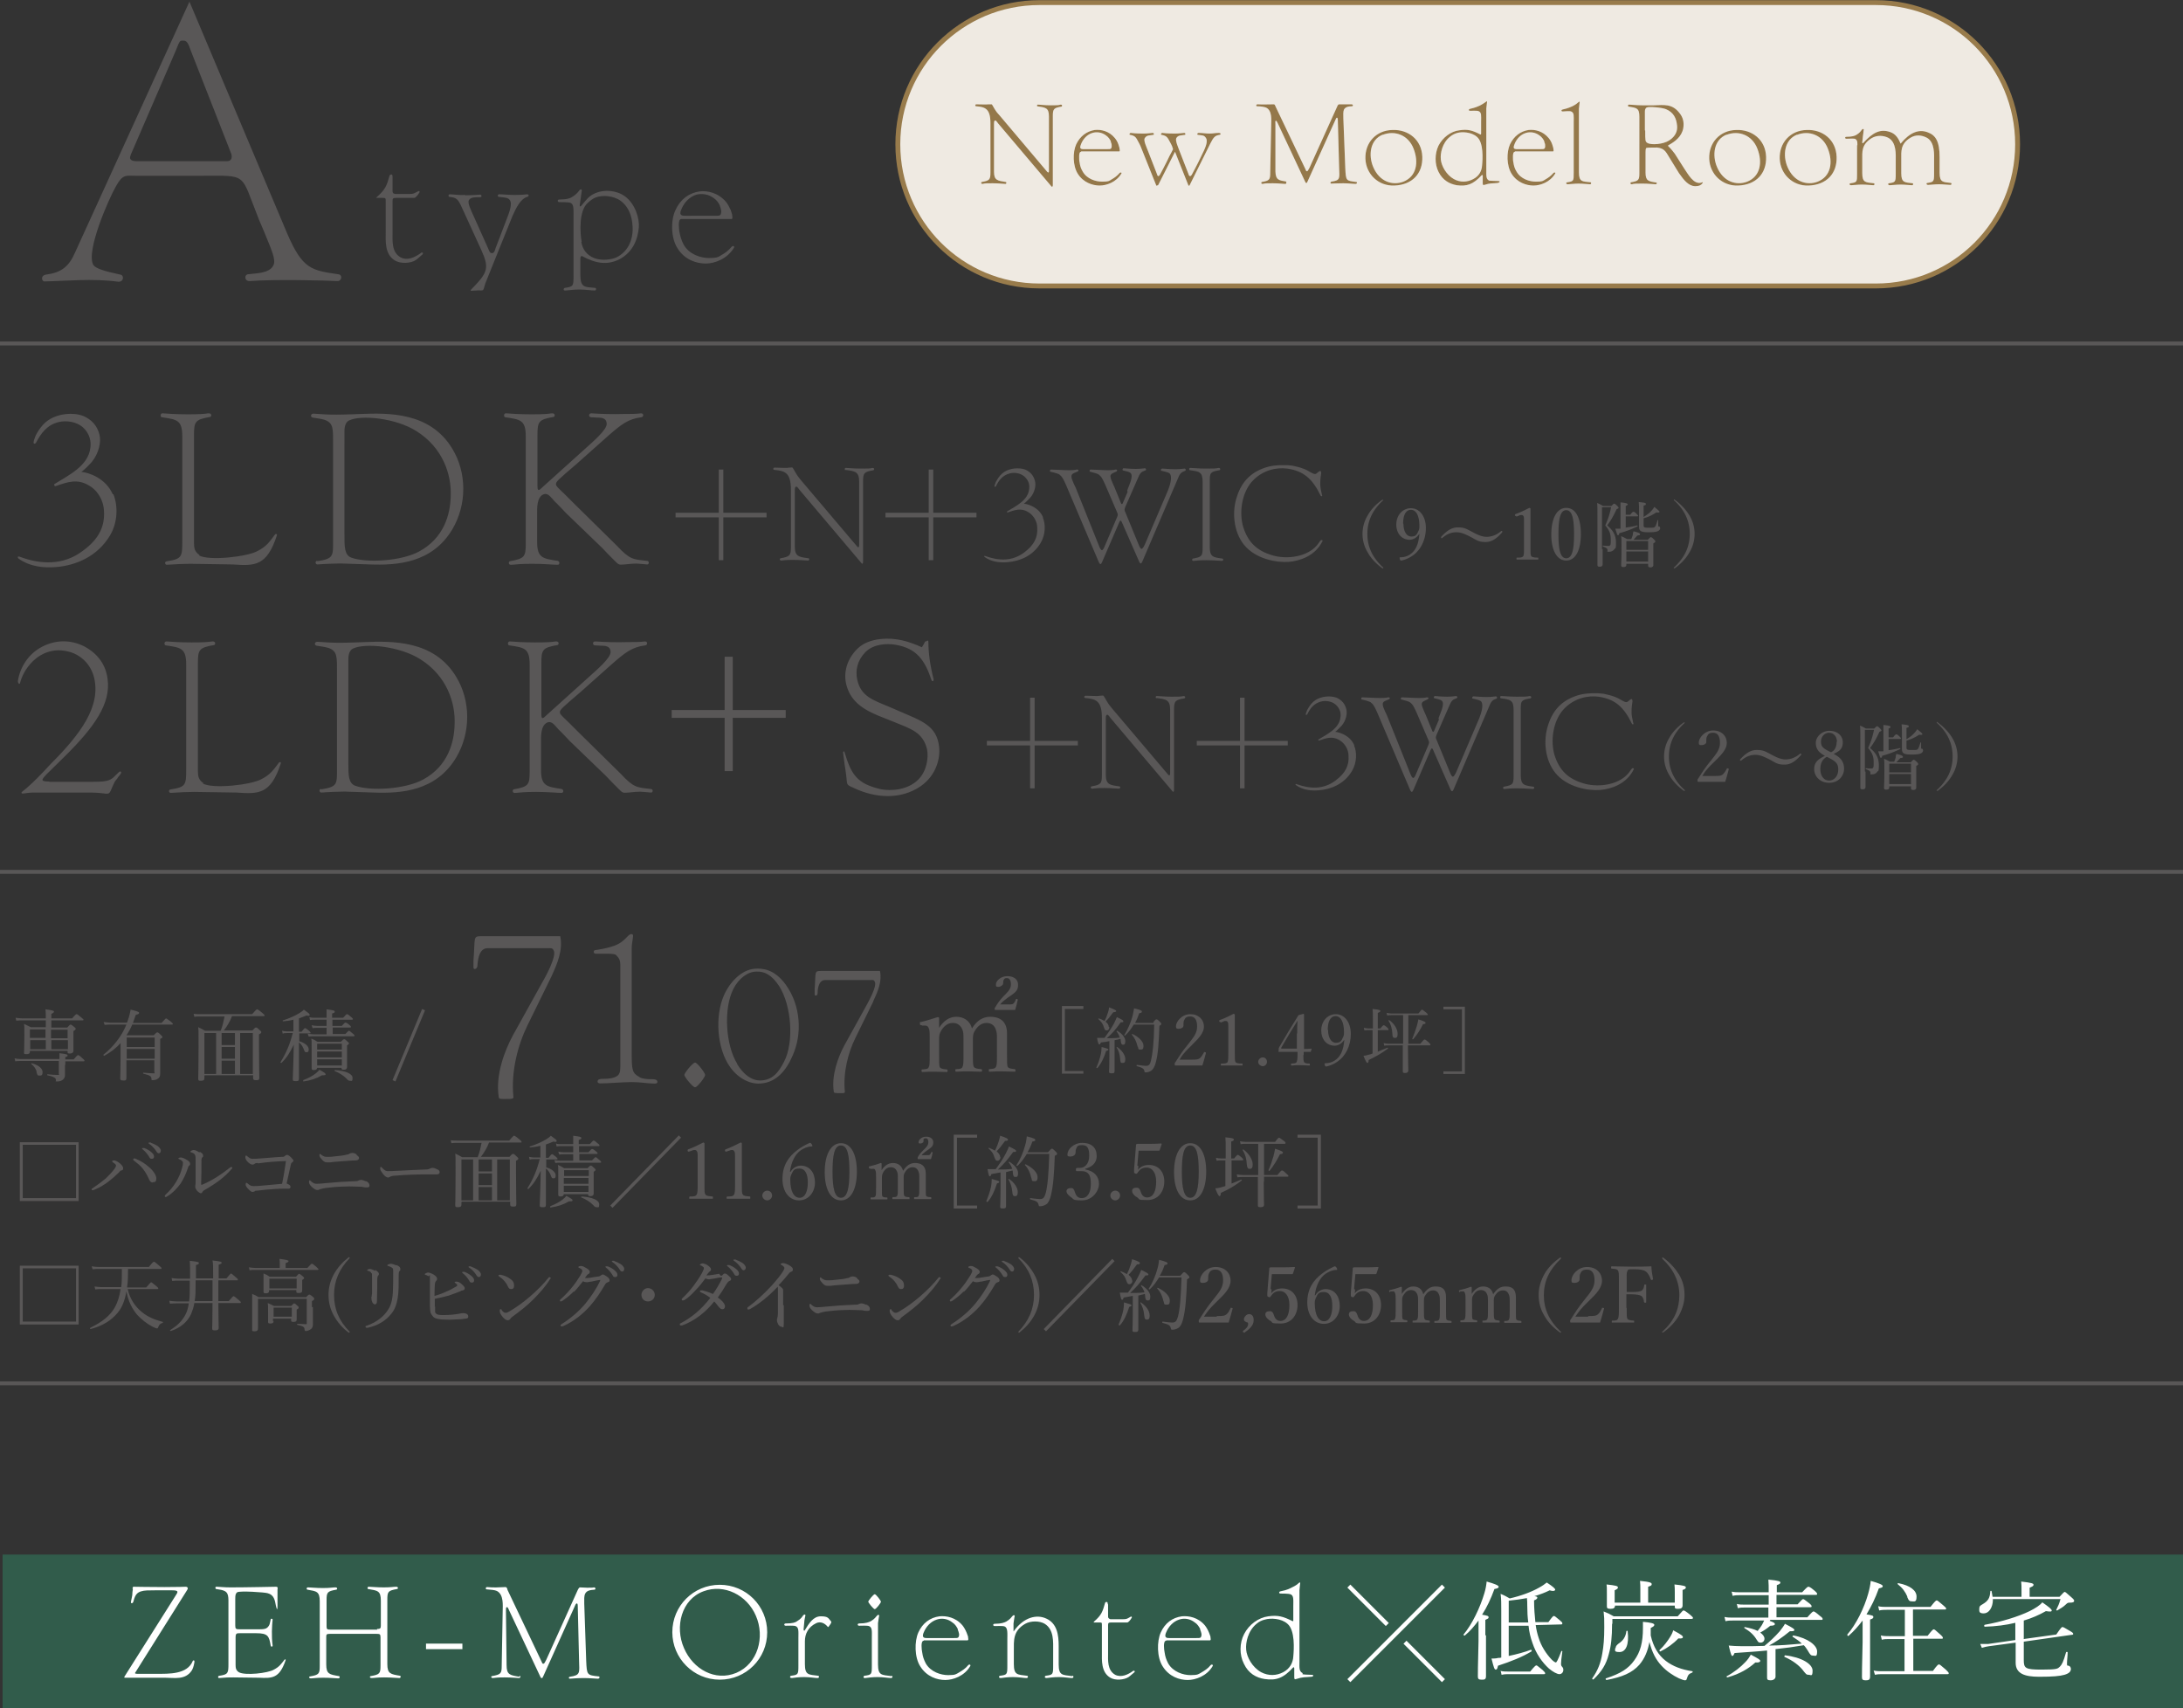
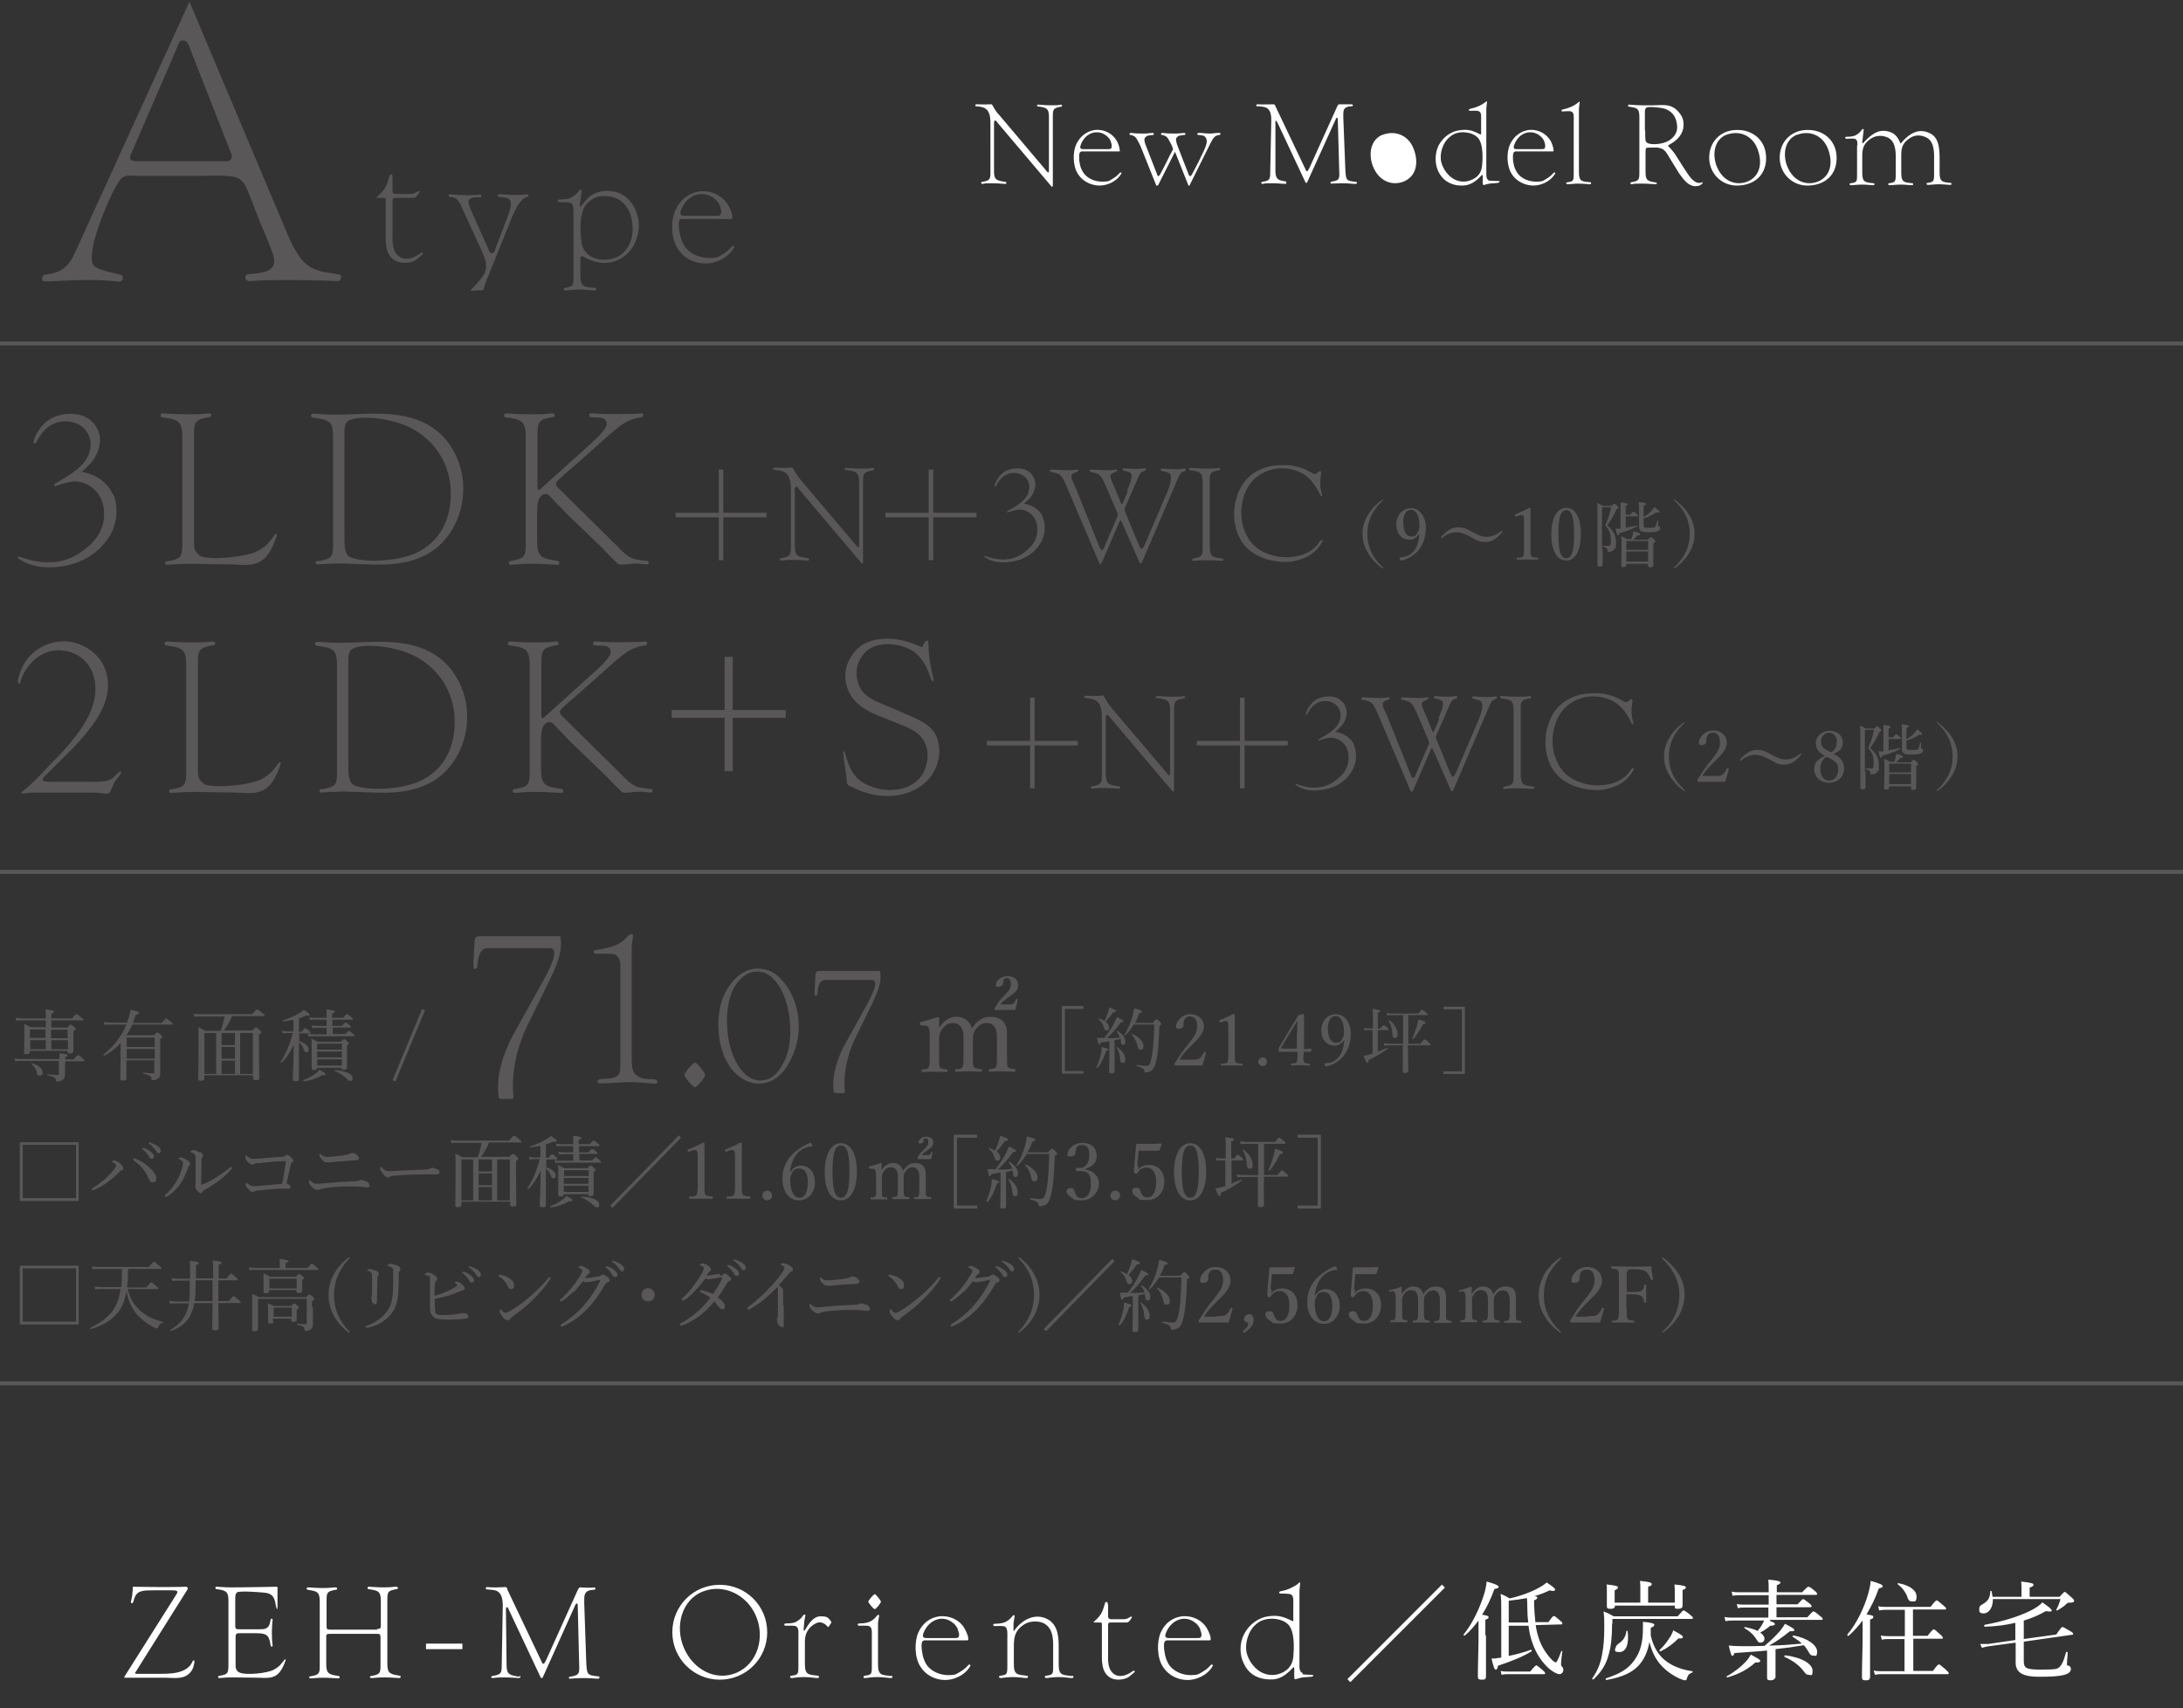
<svg xmlns="http://www.w3.org/2000/svg" id="_レイヤー_1" data-name="レイヤー 1" version="1.1" viewBox="0 0 671.8 525.7">
  <rect x="0" y="0" width="671.8" height="525.7" fill="#333333" stroke="none" />
  <defs>
    <style>.cls-1{fill:#595757}.cls-1,.cls-3{stroke-width:0}.cls-7{stroke-miterlimit:10;fill:none;stroke:#fff;stroke-width:1.3px}.cls-3{fill:#fff}</style>
  </defs>
  <path class="cls-1" d="M169.6 300.7l-7.3 14.9c-2.9 5.9-5.1 14.1-4.3 22 .1.6-.8.6-2.1.6s-2.4.1-2.4-.5c-1.1-6.7 1.7-14.2 4.4-19.2l9.1-16.4c.6-1 4.4-7.8 3.4-9.6-.4-.9-1.1-.7-1.6-.7H150c-2.9 0-3 4.6-3.1 5.6-.2.9-1.2 1.1-1.2.3v-2c.6-7.4-.3-7.6 2.6-7.6h24.1c.9 4.1-.8 8.3-2.8 12.6zm24.8-8.6v32c0 5.3.2 6.1 2.3 7.3.4.3 1.1.6 2.9.7 1.3 0 2.8-.1 2.7.9 0 .7-1.4.4-2.1.4-.9 0-3.2-.4-5.8-.4s-7.3.4-9.3.4c-.4 0-1.2.1-1.2-.6s.9-.8 1.5-.8c2.8 0 4-.4 4.8-1.1.8-.9.7-1.8.7-4.8V297c0-1.4-.3-2.1-1.3-3.1-.6-.5-2.7-.4-3.4-.4h-2.9c-.7 0-.8-1-.2-1.1 4.1-.6 6.6-1.4 8-2.4 1.1-.8 1.9-1.7 2.2-2s.9-.8 1.4-.4c.4.3-.3 2.1-.3 4.4zm22.6 38.7c0 .7-2.4 3.8-3.1 3.8s-3.3-3.2-3.3-3.8 2.6-3.8 3.3-3.8 3.1 3.2 3.1 3.8zm24.8-27.8c4.7 6.5 5.1 15.3 2.1 21.9-1.9 4.5-5 8.1-9.5 8.5-3 .4-6.9-1.1-9.7-5-4.1-5.7-4.7-15.6-2-21.9 1.7-4 5.3-8.1 9.7-8.4 2.2-.1 5.8 0 9.4 4.9zm-15 24.4c2.1 3.4 4.6 5.2 7.4 5.1 3.5-.2 5.3-2.3 7.1-5.8 3.1-6 2.3-17.2-1.5-23.2-2.3-3.5-4.5-4.6-7-4.5-2.8 0-5.5 2.2-7.1 5.3-3.2 6.3-2.3 17.6 1.2 23.1zm41.9-19.1l-5.5 11.2c-2.2 4.5-3.8 10.6-3.2 16.5 0 .5-.6.4-1.6.4s-1.8 0-1.8-.4c-.8-5 1.3-10.7 3.3-14.4l6.8-12.3c.4-.8 3.3-5.8 2.5-7.2-.3-.7-.8-.5-1.2-.5h-14.1c-2.2 0-2.3 3.4-2.3 4.2-.1.7-.9.8-.9.2v-1.5c.4-5.5-.2-5.7 2-5.7h18.1c.7 3.1-.6 6.2-2.1 9.4zm14.9 7.2c-.4 0-.5 0-.5-.6s0-.3.4-.4c1.3-.3 3.5-1 5.1-1.5.2 0 .4.1.4.3v3c1.4-2.2 3.2-3.4 5.3-3.4s4.2 1.1 4.8 3.6c1.5-2.4 3.3-3.6 5.7-3.6s5.1 1 5.1 5.1v6.5c0 2.5 0 3.3.2 3.8.3.5 1.1.6 2.1.7.2 0 .3.1.3.4s0 .4-.3.4c-1.1 0-2.5-.1-3.7-.1s-2.6 0-3.9.1c-.3 0-.3 0-.3-.4s0-.4.3-.4c1-.1 1.6-.1 1.9-.7.3-.6.3-1.4.3-3.8v-4.8c0-1.3 0-2-.4-3-.4-1.1-1.3-1.9-2.8-1.9s-2.6.9-3.4 2.1c-.7 1-.8 1.7-.8 2.8v4.8c0 2.5 0 3.3.3 3.8s1 .6 2.2.7c.2 0 .3.1.3.4s0 .4-.3.4c-1.2 0-2.6-.1-3.7-.1s-2.7 0-3.9.1c-.3 0-.3-.1-.3-.4s0-.4.3-.4c1 0 1.7-.1 1.9-.7.3-.6.3-1.4.3-3.8v-4.8c0-1.4 0-2.1-.4-3-.5-1.1-1.4-1.9-2.9-1.9s-2.6.9-3.4 2.1c-.7 1.1-.8 1.7-.8 2.9v4.8c0 2.5 0 3.3.2 3.8.3.5 1 .6 2.1.7.2 0 .3.1.3.4s0 .4-.3.4c-1.1 0-2.6-.1-3.7-.1s-2.5 0-3.7.1c-.2 0-.3 0-.3-.4s0-.4.3-.4c1.1-.1 1.7-.1 1.9-.7.3-.5.3-1.3.3-3.8v-5.2c0-1.6 0-2.4-.3-3-.2-.6-.6-.8-1.2-.8h-.8zm26.4-6.4c1.4 0 1.7 0 2-.4.2-.3.5-.6.6-1.1 0-.1.1-.2.2-.2.3 0 .4.1.4.3-.2 1-.5 2.2-.8 3.1h-6.1c-.1 0-.2 0-.2-.3s0-.3.1-.4c.7-1.2 1.4-2.2 2.5-3.4l.8-.8c1.1-1.1 1.6-1.9 1.6-3s-.4-1.9-1.2-1.9-.8.2-1.1.7c0 .2-.1.6-.1 1s-.7 1-1.5 1-.7-.3-.7-.8c0-1 1.4-2.5 3.5-2.5s3.3 1.1 3.3 2.6-.4 2.1-2.1 3.3l-.9.6c-1.2.9-1.9 1.4-2.5 2.2h2.3zm-275.1-157c1.4 3.5 1.4 8.5-1 12.6-3.9 6.6-10.6 9.3-16.6 9.8-3.6.3-7.9 0-11.6-2.6 0 0-.3-.3-.2-.6 0-.1.5 0 .5 0 6.6 2.5 13.6 2.7 19.5-1.8 5.1-3.7 6.8-7.7 6.5-12.3-.1-2.9-1.7-6.2-4.8-7.9-3.5-2-6.3-1-10.1.3 0 0-.3 0-.4-.2v-.4c4.5-2.8 10.4-5.6 11.1-11.1.3-1.9-.1-4.5-2.4-6.5-1.9-1.6-4.9-2.1-7.4-1.5-3.6.9-5.4 3.5-6.9 6.3-.3.5-1.3.8-.4-1.4.1-.4.5-1.3 1.1-2.2.6-.9 1.7-2.5 3.4-3.5 2.8-1.8 7.2-2.3 10.4-1.1 2.6 1.1 4.3 3 5 5.7.6 2.3-.2 5.8-2.3 8.4-.5.6-2.6 2.8-3.3 3.1 2.6.3 7.5 2 9.7 6.9zm26.3 18.8c3.1 1.8 15 .4 18-1.3 2.8-1.4 3.7-2.8 5.5-5.2 0 0 .7-.3.5.4-3.1 9.4-6.7 9.4-13.6 8.9 0 0-12.1-.2-13.1-.2-2.2 0-3.6.1-7.2.3-.5 0-.9-1 .2-1.1 4.5-.7 4.6-1.4 4.6-6.2v-32.2c0-5.1-1.7-5.2-6.3-5.9-.5 0-.6-1.3.3-1.2 1.4.1 4 .3 7.7.3s4.9-.1 6.3-.3c1.2-.1 1 1 .6 1.1-4.6.8-5 1.4-5 5.5V167c0 1.7.2 2.8 1.7 3.8zm36.5 1.8c5.1-.8 4.8-1.6 4.8-6.8v-29c0-4.9.2-6.7-2.6-7.7-.9-.3-2.5-.5-3.7-.7-.8-.2-.6-1.3.4-1.2 2.6.2 4.3.3 6.9.3s7.4-.2 7.4-.2c8.2-.3 21.4-.8 28.3 10.7 4.5 7.4 4.5 17.2 0 24.8-6.2 10.4-17 11.1-25.3 10.8 0 0-8.3-.3-9.1-.3s-4.6.1-7.1.3c-.7 0-.8-1.1-.1-1.1zm8.3-35.8v27.6c0 3.8 0 6.3 2.1 7.1 4.7 1.7 15.4 1.1 20.9-1.9 7.6-4.1 9.6-11.4 9.7-17 .3-6.6-2.4-14.9-10.5-20-6.4-4.1-17.2-5.1-20.8-3.3-1.4.7-1.4 2.7-1.4 3.6v4zm65.8 35.8c.4 0 .6 1.2-.3 1.1-1.4 0-4-.3-7.7-.3s-4.9.2-6.3.3c-1.2.2-1-1-.6-1.1 4.6-.8 4.9-1.4 4.9-5.5v-32.9c0-5.1-1.7-5.2-6.3-5.9-.5 0-.6-1.3.3-1.2 1.4.1 4 .3 7.7.3s4.9-.1 6.3-.3c1.2-.1 1 1 .6 1.1-4.6.8-5 1.4-5 5.5v15.7c0 1 .1 1.6.8 1.1l14.2-12.8c1.5-1.4 6.6-5.6 6.3-7.5-.1-1-.5-1.4-1.5-1.7-.6-.1-2.3-.1-3.3-.2-.8 0-.9-1.3.2-1.2 2.8.2 6.5.3 9.8.2 2 0 3.8 0 5.4-.2.9 0 .8 1.1.1 1.2-4.1.5-6.3 2.3-10.1 5.6l-10 8.9c-5.5 4.7-6.2 5.3-6.2 6.1s.9 1.2 5.8 6.2l12.9 12.7c4.1 4.4 5 4.2 9.3 4.7.8 0 .7 1.2 0 1.1-3.6-.3-2.9-.4-6.9 0-1.9.1-1.6.3-3.5-1.6-.4-.4-2.6-2.6-3.4-3.5l-11.1-10.7s-2.9-3.1-3.5-3.6c-1.3-1.4-2.1-2.8-3.6-2.1-2 1-1.8 4.6-1.8 5.9v8.6c0 5 1.7 5.2 6.4 5.9zm50.8-28.2v13.3h13.3v1.4h-13.3v13.2h-1.4v-13.2h-13.3v-1.4h13.3v-13.3h1.4zm37.6.2c-.3 0-.4-.8.2-.7.8 0 2.2.2 4.5.2s2.8 0 3.6-.2c.7 0 .6.6.3.7-2.8.5-3.2.8-3.2 3.4v24.8c0 .5-.2.7-.4.5L246 150.7c-.5-.7-.8-1.1-1.1-.9-.3.1-.3.7-.3 1.5v16.9c0 3.1 1.3 3.2 4.2 3.6.3 0 .4.7-.2.7-.8 0-2.2-.2-4.5-.2s-2.8.1-3.6.2c-.7 0-.6-.6-.3-.7 2.8-.5 3.2-.8 3.2-3.4v-17.7c0-5.2-1.8-5.8-5.1-6.1-.5 0-.4-.7.1-.7 1.6 0 3.7.2 4.4 0 .4 0 1-.1 1.1 0 .3.4.5.8.9 1.5.7 1.2 1.3 1.9 1.8 2.5l17.2 20.3c.3.4.6.2.6-.3v-19.7c0-3.1-1.3-3.2-4.2-3.6zm27-.2v13.3h13.3v1.4h-13.3v13.2h-1.4v-13.2h-13.3v-1.4h13.3v-13.3h1.4zm33.7 14.7c.9 2.1.9 5.2-.6 7.8-2.4 4.1-6.5 5.7-10.2 6-2.2.2-4.9 0-7.1-1.6 0 0-.2-.2-.1-.3s.3 0 .3 0c4.1 1.5 8.3 1.7 12-1.1 3.1-2.3 4.2-4.7 4-7.6 0-1.8-1-3.8-2.9-4.9-2.1-1.2-3.9-.6-6.2.2 0 0-.2 0-.2-.1v-.2c2.8-1.7 6.4-3.4 6.8-6.8.2-1.2 0-2.7-1.5-4-1.2-1-3-1.3-4.5-.9-2.2.6-3.3 2.1-4.2 3.9-.2.3-.8.5-.2-.8 0-.2.3-.8.7-1.4.4-.6 1-1.5 2.1-2.2 1.7-1.1 4.4-1.4 6.4-.7 1.6.7 2.6 1.9 3 3.5.4 1.4-.1 3.6-1.4 5.1-.3.3-1.6 1.7-2 1.9 1.6.2 4.6 1.2 5.9 4.2zm26-8.3c.5-1.4 1.8-4 1.2-5.1-.2-.4-.6-.6-2.4-1-.4 0-.3-.7.1-.7s1.9.2 3.7.2 2.4-.2 2.8-.2.6.5.1.7c-.5.3-1.3.1-2.1 2.1l-4 9.1c-.3.8-.3 1 0 1.6l4.2 10.2c.2.5.5 1.1.8 1.1s.6-.5 1-1.3l7.1-16.6c.6-1.5 1.4-4 .7-5.1-.2-.4-.8-.6-2.6-1-.4 0-.3-.7.2-.7s2.2.2 4 .2 2.4-.2 2.8-.2.6.5.2.7c-.6.3-1.4.3-2.1 2.1l-11.1 25.9c-.3.7-.6.6-.9 0l-5.4-12.3c-.2-.5-.5-.5-.7 0l-5.4 12.5c-.3.7-.6.6-.9 0l-10.2-24c-1-2.2-1.2-2.4-1.9-3-.3-.3-1.7-.7-2.7-.9-.5 0-.3-.7 0-.7 1.2 0 3.7.2 5.6.2s2.3-.2 2.3-.2c.4 0 .6 0 .6.3 0 .5-1.8.6-2.1 1.4-.3.6.3 2 1.2 3.8l7.3 18.2c.2.5.5 1.1.8 1.1s.6-.5.9-1.3l3.8-8.9c.2-.6.3-.7 0-1.4l-3.7-8.6c-1-2.2-1.2-2.4-1.9-3-.3-.3-1.7-.7-2.6-.9-.5 0-.3-.7 0-.7 1.2 0 3.6.2 5.4.2s2.2-.2 2.2-.2c.4 0 .6 0 .6.3 0 .5-1.6.6-2 1.4-.3.6.4 2 1.2 3.8l2 4.9c.1.3.4.3.5 0l1.5-3.5zm19.3-6.2c-.3 0-.4-.8.2-.7.8 0 2.4.2 4.7.2s3 0 3.9-.2c.7 0 .6.6.3.7-2.9.5-3 .8-3 3.4v20.2c0 3.1 1 3.2 3.9 3.6.3 0 .4.7-.2.7-.8 0-2.4-.2-4.7-.2s-3 .1-3.9.2c-.7.1-.6-.6-.3-.7 2.8-.5 3-.8 3-3.4v-20.2c0-3.1-1-3.2-3.9-3.6zm40.3.6c.3.2-.2.8-.2 3.7 0 .8.2 2 .5 3.2 0 0 .2.4 0 .5s-.4-.2-.4-.2c-2.5-5.2-5.3-7.6-10.3-8.3-3.1-.4-7.6.3-11 4.2-3 3.6-3.8 9.4-2.5 13.8 1.5 4.7 4.2 7.3 9 8.7 3.7 1.1 9.3.8 12.8-2.2.2-.2.8-.7 1.2-1.3.6-.8.8-1.3 1.2-1.2.3 0 .2.3.2.3-2.2 4.6-7 6.1-10.3 6.4-3.7.3-10.3-.8-13.9-5.3-3.2-4-3.7-10.1-2.2-14.6 1.6-5.2 4.9-8.1 9.8-9.4 1.9-.5 5.1-.6 7.3-.3.8.2 2.1.4 3.6 1 1.8.7 3 1.9 3.7 1.5.5-.3 1.1-1.1 1.5-.8zM15.2 240.6h10.7c1.1 0 4.4 0 5.6-.1 3.1-.3 3.3-1.3 5-2.8.3-.3.7-.5.8 0 0 .3-.4.8-.9 1.4-.4.7-.8 1-1.1 1.5-1 1.9-1.3 3.5-2 3.6-1.1.2-1.5-.3-5.9-.3h-17c-2.5 0-3.6.6-3.8.1-.1-.3 1.3-1.1 2.5-2.3 2.8-2.5 6.5-6.6 6.5-6.6 9.2-9.2 15.6-17.8 13.3-26.8-1-3.7-3.7-6.6-7.5-7.7-3.1-.9-7.4-.8-11.2 2.8-2.5 2.4-3.6 5.1-4 6.7 0 0-.1.5-.4.3-.3-.3-.3-.8-.3-.8.6-4.1 3.2-8.5 7.7-10.7 4-2 8.5-2.1 12.7 0 4.5 2.4 6.7 6 7.2 10 1.1 7.6-4.1 14.9-13.1 23.8l-5.8 5.7c-.4.5-1.3 1.3-1.1 1.7.3.4 1.1.4 2 .4zm47.2.5c3.1 1.8 15 .4 18-1.3 2.8-1.4 3.7-2.8 5.5-5.2 0 0 .7-.3.5.4-3.1 9.4-6.7 9.4-13.6 8.9 0 0-12.1-.2-13.1-.2-2.2 0-3.6.1-7.2.3-.5 0-.9-1 .2-1.1 4.5-.7 4.6-1.4 4.6-6.2v-32.2c0-5.1-1.7-5.2-6.3-5.9-.5 0-.6-1.3.3-1.2 1.4.1 4 .3 7.7.3s4.9-.1 6.3-.3c1.2-.1 1 1 .6 1.1-4.6.8-5 1.4-5 5.5v33.2c0 1.7.2 2.8 1.7 3.8zm36.5 1.8c5.1-.8 4.8-1.6 4.8-6.8v-29c0-4.9.2-6.7-2.6-7.7-.9-.3-2.5-.5-3.7-.7-.8-.2-.6-1.3.4-1.2 2.6.2 4.3.3 6.9.3s7.4-.2 7.4-.2c8.2-.3 21.4-.8 28.3 10.7 4.5 7.4 4.5 17.2 0 24.8-6.2 10.4-17 11.1-25.3 10.8 0 0-8.3-.3-9.1-.3s-4.6.1-7.1.3c-.7 0-.8-1.1-.1-1.1zm8.3-35.8v27.6c0 3.8 0 6.3 2.1 7.1 4.7 1.7 15.4 1.1 20.9-1.9 7.6-4.1 9.6-11.4 9.7-17 .3-6.6-2.4-14.9-10.5-20-6.4-4.1-17.2-5.1-20.8-3.3-1.4.7-1.4 2.7-1.4 3.6v4zm65.8 35.8c.4 0 .6 1.2-.3 1.1-1.4 0-4-.3-7.7-.3s-4.9.2-6.3.3c-1.2.2-1-1-.6-1.1 4.6-.8 4.9-1.4 4.9-5.5v-32.9c0-5.1-1.7-5.2-6.3-5.9-.5 0-.6-1.3.3-1.2 1.4.1 4 .3 7.7.3s4.9-.1 6.3-.3c1.2-.1 1 1 .6 1.1-4.6.8-5 1.4-5 5.5v15.7c0 1 .1 1.6.8 1.1l14.2-12.8c1.5-1.4 6.6-5.6 6.3-7.5-.1-1-.5-1.4-1.5-1.7-.6-.1-2.3-.1-3.3-.2-.8 0-.9-1.3.2-1.2 2.8.2 6.5.3 9.8.2 2 0 3.8 0 5.4-.2.9 0 .8 1.1.1 1.2-4.1.5-6.3 2.3-10.1 5.6l-10 8.9c-5.5 4.7-6.2 5.3-6.2 6.1s.9 1.2 5.8 6.2l12.9 12.7c4.1 4.4 5 4.2 9.3 4.7.8 0 .7 1.2 0 1.1-3.6-.3-2.9-.4-6.9 0-1.9.1-1.6.3-3.5-1.6-.4-.4-2.6-2.6-3.4-3.5l-11.1-10.7s-2.9-3.1-3.5-3.6c-1.3-1.4-2.1-2.8-3.6-2.1-2 1-1.8 4.6-1.8 5.9v8.6c0 5 1.7 5.2 6.4 5.9zm52.5-40.8v16.4h16.3v2.4h-16.3v16.4H223v-16.4h-16.3v-2.4H223v-16.4h2.5zm59.5-4.7c.3-.4.7-.3.7 0 0 3.5.5 7.2 1.6 11.6.1.7-.4.8-.6.4-2.1-6.3-4.6-9.9-11.2-11-2.6-.4-6.6-.3-9.2 2.3-2.5 2.6-3.1 5.6-2.5 8.4 1.1 5.2 4.8 6.3 9.8 8.4l3.7 1.6c6.2 2.7 11 4.2 11.7 10.7.4 3.5-.8 8.7-5.6 12.1-6.2 4.3-14 3.7-20.4.7-2.3-1.1-2.3-.7-2.5-3.2q-.3-2.6-.6-4.3c-.1-1.1-.3-2.1-.4-3.2-.2-.8.4-.8.4-.4 2.1 6.9 3.8 9.7 11.3 11.4 2.8.5 8 .4 11.4-3 2.6-2.6 3.2-6.7 2.7-9.3-1.3-5.3-5-6.3-10.1-8.4l-3-1.2c-5.8-2.2-10.2-4.6-11.7-10.1-1.1-4.1.3-8.2 3.3-11.2 3.7-3.7 10.4-3.5 14-2.6 1.7.4 2 .6 3 .9 1.1.4 2.1.8 2.9 1.2.3-.5.6-.9 1-1.8zm33.4 17.3V228h13.3v1.4h-13.3v13.2H317v-13.2h-13.3V228H317v-13.3h1.4zm37.5.2c-.3 0-.4-.8.2-.7.8 0 2.2.2 4.5.2s2.8 0 3.6-.2c.7 0 .6.6.3.7-2.8.5-3.2.8-3.2 3.4v24.8c0 .5-.2.7-.4.5l-19.2-22.7c-.5-.7-.8-1.1-1.1-.9-.3.1-.3.7-.3 1.5v16.9c0 3.1 1.3 3.2 4.2 3.6.3 0 .4.7-.2.7-.8 0-2.2-.2-4.5-.2s-2.8.1-3.6.2c-.7 0-.6-.6-.3-.7 2.8-.5 3.2-.8 3.2-3.4v-17.7c0-5.2-1.8-5.8-5.1-6.1-.5 0-.4-.7.1-.7 1.6 0 3.7.2 4.4 0 .4 0 1-.1 1.1 0 .3.4.5.8.9 1.5.7 1.2 1.3 1.9 1.8 2.5l17.2 20.3c.3.4.6.2.6-.3v-19.7c0-3.1-1.3-3.2-4.2-3.6zm27.1-.2V228h13.3v1.4H383v13.2h-1.4v-13.2h-13.3V228h13.3v-13.3h1.4zm33.7 14.7c.9 2.1.9 5.2-.6 7.8-2.4 4.1-6.5 5.7-10.2 6-2.2.2-4.9 0-7.1-1.6 0 0-.2-.2-.1-.3s.3 0 .3 0c4.1 1.5 8.3 1.7 12-1.1 3.1-2.3 4.2-4.7 4-7.6 0-1.8-1-3.8-2.9-4.9-2.1-1.2-3.9-.6-6.2.2 0 0-.2 0-.2-.1v-.2c2.8-1.7 6.4-3.4 6.8-6.8.2-1.2 0-2.7-1.5-4-1.2-1-3-1.3-4.5-.9-2.2.6-3.3 2.1-4.2 3.9-.2.3-.8.5-.2-.8 0-.2.3-.8.7-1.4.4-.6 1-1.5 2.1-2.2 1.7-1.1 4.4-1.4 6.4-.7 1.6.7 2.6 1.9 3 3.5.4 1.4-.1 3.6-1.4 5.1-.3.3-1.6 1.7-2 1.9 1.6.2 4.6 1.2 5.9 4.2zm26-8.4c.5-1.4 1.8-4 1.2-5.1-.2-.4-.6-.6-2.4-1-.4 0-.3-.7.1-.7s1.9.2 3.7.2 2.4-.2 2.8-.2.6.5.1.7c-.5.3-1.3.1-2.1 2.1l-4 9.1c-.3.8-.3 1 0 1.6l4.2 10.2c.2.5.5 1.1.8 1.1s.6-.5 1-1.3l7.1-16.6c.6-1.5 1.4-4 .7-5.1-.2-.4-.8-.6-2.6-1-.4 0-.3-.7.2-.7s2.2.2 4 .2 2.4-.2 2.8-.2.6.5.2.7c-.6.3-1.4.3-2.1 2.1L447.3 243c-.3.7-.6.6-.9 0l-5.4-12.3c-.2-.5-.5-.5-.7 0l-5.4 12.5c-.3.7-.6.6-.9 0l-10.2-24c-1-2.2-1.2-2.4-1.9-3-.3-.3-1.7-.7-2.7-.9-.5 0-.3-.7 0-.7 1.2 0 3.7.2 5.6.2s2.3-.2 2.3-.2c.4 0 .6 0 .6.3 0 .5-1.8.6-2.1 1.4-.3.6.3 2 1.2 3.8l7.3 18.2c.2.5.5 1.1.8 1.1s.6-.5.9-1.3l3.8-8.9c.2-.6.3-.7 0-1.4l-3.7-8.6c-1-2.2-1.2-2.4-1.9-3-.3-.3-1.7-.7-2.6-.9-.5 0-.3-.7 0-.7 1.2 0 3.6.2 5.4.2s2.2-.2 2.2-.2c.4 0 .6 0 .6.3 0 .5-1.6.6-2 1.4-.3.6.4 2 1.2 3.8l2 4.9c.1.3.4.3.5 0l1.5-3.5zm19.2-6.1c-.3 0-.4-.8.2-.7.8 0 2.4.2 4.7.2s3 0 3.9-.2c.7 0 .6.6.3.7-2.9.5-3 .8-3 3.4v20.2c0 3.1 1 3.2 3.9 3.6.3 0 .4.7-.2.7-.8 0-2.4-.2-4.7-.2s-3 .1-3.9.2c-.7.1-.6-.6-.3-.7 2.8-.5 3-.8 3-3.4v-20.2c0-3.1-1-3.2-3.9-3.6zm40.4.6c.3.2-.2.8-.2 3.7 0 .8.2 2 .5 3.2 0 0 .2.4 0 .5s-.4-.2-.4-.2c-2.5-5.2-5.3-7.6-10.3-8.3-3.1-.4-7.6.3-11 4.2-3 3.6-3.8 9.4-2.5 13.8 1.5 4.7 4.2 7.3 9 8.7 3.7 1.1 9.3.8 12.8-2.2.2-.2.8-.7 1.2-1.3.6-.8.8-1.3 1.2-1.2.3 0 .2.3.2.3-2.2 4.6-7 6.1-10.3 6.4-3.7.3-10.3-.8-13.9-5.3-3.2-4-3.7-10.1-2.2-14.6 1.6-5.2 4.9-8.1 9.8-9.4 1.9-.5 5.1-.6 7.3-.3.8.2 2.1.4 3.6 1 1.8.7 3 1.9 3.7 1.5.5-.3 1.1-1.1 1.5-.8zm-168.9 95h-5.7v19.1h5.7v.8h-6.6v-20.8h6.6v.8zm4 18c.6-1.3 1.1-2.9 1.4-4.2.1-.6.2-1.3.2-2.1 1.9.5 2.1.6 2.1.8s-.2.3-.7.4c-.6 2-1.5 3.9-2.7 5.3 0 0-.3 0-.3-.2zm4-8.1c-.8.2-1.6.3-2.6.4-.2.5-.3.6-.5.6s-.4-.3-.7-2h2.3c.9-1.2 2.1-2.9 2.9-4.4.4-.8.7-1.5.9-2 1.7.8 2 1 2 1.3s-.2.3-.8.3c-1.7 2.4-2.5 3.3-4.3 4.9 1.3 0 2.7 0 4-.2-.2-.6-.5-1.3-1-1.9 0 0 .1-.2.2-.2 1.7 1 2.5 2.2 2.5 3.2s-.3 1.1-.7 1.1-.6-.2-.7-1.2c0-.2 0-.4-.1-.6-.6.2-1.2.3-1.8.4v9.5c0 .7-.3.7-1 .7s-.7-.2-.7-.6.1-1.8.1-4.5v-4.8zm0-4.3c0 .6-.3 1-.8 1s-.6-.1-.9-1c-.3-1-.7-1.6-1.7-2.5 0 0 0-.2.1-.2.7.2 1.3.5 1.8.8.5-.9.8-1.8 1.1-2.7.2-.6.3-1.1.3-1.5 1.6.6 2.2.9 2.2 1.1s-.2.4-.9.4c-1.1 1.5-1.5 2-2.4 2.9.7.5 1 1.1 1 1.6zm3.3 9.6c-.1-1.3-.5-2.5-1.1-3.4 0 0 .1-.2.2-.1 1.6 1.1 2.5 2.6 2.5 3.7s-.3 1.2-.9 1.2-.6-.3-.7-1.3zm10.2-11.1c.7-.9.8-.9 1-.9s.3 0 1.1.8c.3.3.4.5.4.6s0 .2-.6.6c-.2 5.3-.4 8.6-1.1 11.2-.3 1.2-.8 2.1-1.3 2.5-.5.4-1.2.6-1.7.6s-.5 0-.5-.4c-.2-.7-.5-1-2.3-1.5-.2 0-.2-.4 0-.4 1.5.2 2.2.3 2.7.3 1.1 0 1.3-.5 1.6-1.6.5-2.1.9-5.3 1-11.1h-6.3c-.7 1.2-1.6 2.4-2.7 3.4 0 0-.3 0-.2-.2 1-1.6 1.9-3.6 2.5-5.7.2-.9.4-1.8.5-2.5 2.1.5 2.4.7 2.4 1s-.2.4-.8.5c-.4 1.1-.8 2.1-1.3 3h5.8zm-4.8 7.5c-.4-1.6-.9-2.7-1.8-3.7 0 0 0-.2.2-.2 2 .9 3.4 2.4 3.4 3.6s-.4 1.2-1 1.2-.6-.2-.7-.9zm16.5 4c1.8 0 2.2-.1 2.7-.5.5-.5.8-1 1.2-1.7 0-.2.1-.2.4-.1.2 0 .2.1.2.3-.3 1.1-.7 2.7-1.1 3.8h-8.2c-.2 0-.3 0-.3-.4s0-.4.2-.6c1.3-2 2-3.2 3.9-5.5 1.8-2.3 2.8-3.5 2.8-5.5s-.7-3.1-2.1-3.1-1.6.6-1.9 1.2c-.2.3-.2.9-.2 1.6s-.8 1-1.5 1-.8-.2-.8-.8c0-1.4 1.8-3.7 4.4-3.7s4.2 1.7 4.2 3.8-1.8 3.8-3.9 5.9c-2.3 2.2-3 3.2-3.6 4.3h3.6zm9-11.6c-.2 0-.3 0-.4-.2 0-.3 0-.3.2-.4 1.4-.5 2.9-1.2 4.2-1.9.2 0 .4.1.4.3v11.6c0 2.2 0 2.4.2 2.9.2.4 1.1.5 2 .5.2 0 .2 0 .2.3s0 .3-.2.3h-6.3c-.2 0-.2 0-.2-.3s0-.3.2-.3c.9 0 1.6 0 1.9-.5.2-.5.2-1.4.2-2.9v-7.8c0-.8 0-1.4-.2-1.6-.1-.2-.3-.3-.6-.3s-.5 0-.8.2l-.8.3zm14.3 12.3c0 .7-.6 1.3-1.3 1.3s-1.4-.6-1.4-1.3.6-1.4 1.4-1.4 1.3.6 1.3 1.4zm11.2-2.2c0 1.4 0 1.7.2 2.2.2.4.9.5 1.6.5.1 0 .2 0 .2.3s0 .3-.2.3c-.8 0-1.8-.1-2.7-.1s-1.9 0-2.7.1c-.2 0-.2 0-.2-.3s0-.3.2-.3c.6 0 1.3-.1 1.5-.4.2-.5.3-1 .3-2.2v-1h-5.5c-.6 0-.3 0-.3-.6s0-.5.2-.9c2.1-3.6 3.7-6.3 5.9-9.8l1.5-.4s.2 0 .2.2v10.6c.7 0 1.5 0 2.2-.1.1 0 .2 0 .1.2l-.2.7c0 .1 0 .1-.2.1h-2v1zm-1.9-6.5c0-1.6 0-2.5.1-4-1.7 2.7-3.4 5.5-5 8.3-.1.2 0 .3.2.3h4.6V318zm14.4 2c-.7 1-1.7 1.7-2.9 1.7-2.4 0-4.1-1.9-4.1-4.7s1.9-5 4.5-5 4.6 2.4 4.6 6.1-1.7 6.9-4.1 8.5c-1 .7-2.1 1.2-3.4 1.5-.2 0-.4 0-.5-.4 0-.2-.1-.3-.1-.4s.1-.2.2-.2c1.2 0 2.1-.3 2.9-.8 1.7-1.1 2.7-2.9 3-6.3h-.1zm-4.9-3.1c0 2.2.9 3.9 2.4 3.9s1.7-.6 2.3-1.9c.2-.5.2-.7.2-1.4 0-2.9-.9-4.9-2.6-4.9s-2.4 1.9-2.4 4.2zm15.4 6.6c1-.4 2-.8 2.9-1.2.1 0 .2.2.1.3-1.8 1.4-3.8 2.5-5.9 3.5 0 .7-.2.9-.4.9s-.5-.4-1.2-2.2c.4 0 .9-.1 1.5-.3.4-.1.9-.2 1.3-.4V317h-1.3c-.4 0-.7 0-1.2.1l-.2-.8c.6.1.9.2 1.4.2h1.4v-2.3c0-1.8 0-2.9-.1-3.7 2.2.2 2.4.4 2.4.6s-.2.4-.8.6v4.8h.8c.7-.9.9-1 1-1s.3 0 1.1.7c.3.3.4.4.4.6s0 .2-.3.2h-3v6.7zm9.2-.6c0 3.9.1 5.9.1 6.4s-.3.8-1 .8-.7-.2-.7-.6v-7.9h-4.3c-.5 0-.9 0-1.4.1l-.2-.8c.6.1 1.1.2 1.6.2h4.4v-8.8h-3.5c-.5 0-.9 0-1.4.1l-.2-.8c.6.1 1.1.2 1.6.2h8.2c.9-1.1 1-1.2 1.1-1.2s.3.1 1.3.9c.4.4.5.5.5.6s0 .2-.3.2h-5.7v8.8h3.7c.9-1.1 1.1-1.3 1.3-1.3s.3 0 1.3.9c.4.4.5.5.5.7s0 .2-.3.2h-6.6v1.3zm-4.8-4.8c-.1-1.7-.5-3-1.2-4.1 0 0 .1-.2.2-.2 1.7 1.2 2.6 2.9 2.6 4.2s-.4 1.3-.9 1.3-.7-.3-.7-1.2zm6.1 1.5c.5-1.2 1-2.6 1.4-3.9.2-.8.4-1.5.5-2.1 1.9.6 2.2.8 2.2 1.1s-.2.3-.8.4c-.8 1.7-1.8 3.2-3 4.6-.1.1-.4 0-.3-.2zm16.2-10v20.8h-6.6v-.8h5.7v-19.1h-5.7v-.8h6.6zM24.2 351.5v18.1H6.1v-18.1h18.1zM7 368.7h16.4v-16.4H7v16.4zm27.8-11c-.2-.2-.3-.2-.3-.3 0-.2.3-.3.6-.3s.8.2 1.4.6c.7.5 1.4 1.2 1.4 1.8s-.2.6-.6.7c-.2 0-.4.2-.6.5-1 1-2 1.9-3.3 2.9-1.3 1-2.8 1.9-4.3 2.5-.3.1-.5.2-.6.2s-.3-.1-.3-.3.1-.2.4-.4c1.5-1 2.8-2 4-3 .9-.9 1.8-1.8 2.4-2.6.5-.6.7-1 .7-1.3s-.2-.5-.8-.9zm12.2 6.2c-.5 0-.8-.3-1.1-.9-.6-1.4-1.2-2.4-2-3.4-.7-.9-1.6-1.6-2.5-2.3-.3-.2-.4-.3-.4-.5s.1-.3.3-.3.4 0 .7.2c1.4.6 2.7 1.4 3.9 2.5 1.1.9 2.2 2.4 2.2 3.4s-.3 1.2-1 1.2zm-2.6-10.6c.6.2 1.4.6 2.1 1.2.6.5.9.9.9 1.4s-.2.7-.7.7-.6-.2-.8-.6c-.4-.7-1.3-1.8-2-2.3l-.2-.2c0-.1 0-.2.3-.2h.4zm2.1-1.6c.6.2 1.2.5 1.9.9.6.4 1.1 1 1.1 1.5s-.3.8-.6.8-.5-.1-.8-.6c-.4-.7-1.4-1.8-2.2-2.3 0 0-.2-.1-.2-.2s0-.2.2-.2h.5zm9.5 5.5c-.3-.2-.6-.4-.9-.5-.1 0-.2-.1-.2-.2 0-.2.4-.3.8-.3s1.1.3 1.9.8c.5.3.9.7.9 1.1s0 .4-.3.6c-.2.2-.3.4-.4.8-.6 1.8-1.3 3.3-2.2 4.7-1.1 1.5-2.5 3-4.2 4-.1 0-.3.2-.4.2s-.3-.2-.3-.3 0-.2.2-.4c1.3-1.2 2.4-2.5 3.3-4 .9-1.5 1.5-3 1.8-4.2.2-.6.3-1.1.3-1.5s0-.5-.3-.7zm5.6-2.7c.6.4.9.6.9 1.1s0 .4-.3.6c0 0-.2.4-.2.7 0 2.5 0 4.7-.1 7.4 0 .2 0 .3.1.3 0 0 .2 0 .4-.1 3-1.3 5.6-3 8.4-5.2.2-.1.3-.2.4-.2s.3.2.3.3 0 .2-.2.3c-2.1 2.5-4.8 4.5-8.5 6.6-.2.1-.4.3-.5.5-.1.3-.3.4-.5.4s-.6-.2-1.1-.7c-.3-.4-.6-.8-.6-1.2v-.4c0-.2.1-.5.1-.9v-7c0-.9 0-1.2-.2-1.6-.1-.3-.5-.6-1.2-.8-.1 0-.2 0-.2-.2s.6-.5 1-.5.9.2 1.7.7zm17.6 3.4c-.5 0-.7.1-.9.3-.2.1-.4.2-.6.2-.4 0-1-.3-1.7-1.1-.4-.5-.5-.9-.5-1.2s.1-.5.2-.5.2 0 .5.3c.6.5.9.7 1.5.7s1.4 0 2.3-.1c2-.1 4.4-.4 6.8-.5.4 0 .6 0 .9-.3.2-.2.4-.3.6-.3.3 0 .7.2 1.3.8.6.6.7.8.7 1s-.2.4-.5.6c-.2.1-.2.3-.3.6-.4 1.7-.9 3.9-1.3 5.8.8.3 1.2.6 1.2 1s-.2.6-.6.6h-1.5c-.6 0-1.6 0-2.8.1-1.9.1-3.7.3-5.3.5-.4 0-.7 0-.8.2-.2.1-.5.2-.7.2-.4 0-.7-.3-1.4-1-.5-.5-.7-1-.7-1.2 0-.4.1-.6.2-.6s.2 0 .4.2c.8.7 1.2.8 1.9.8s.9 0 2.1-.1c2.1-.2 4.2-.4 6.6-.6.5-2.3.8-4.4 1.2-7-3.2.1-5.7.3-8.5.7zm33.5 5.6c.6.3 1 .7 1 1.3s-.4.6-.7.6h-.6c-.4 0-.8-.2-1.5-.2-.8 0-2.1-.1-3.4-.1s-4.2.1-6.5.4c-1.2.1-2 .3-2.6.5-.1 0-.2.1-.4.2h-.5c-.3 0-1-.4-1.7-1.1-.6-.6-.7-1-.7-1.4s.2-.5.2-.5c.1 0 .2.1.5.4.6.5 1 .7 1.7.7s1.5-.1 2.7-.2c3-.3 6.1-.5 8.9-.6.5 0 1 0 1.2-.2.2-.1.5-.2.8-.2s1 .2 1.4.4zm-2.9-8c.5.3.7.6.7.9s-.4.7-.9.7c-1.4 0-3 .2-4.8.3-1.6.1-2.6.2-3.2.3h-1c-.7 0-1.1-.3-1.9-1.3-.3-.3-.4-.7-.4-.9 0-.3.1-.4.2-.4s.1 0 .3.2c.2.2.4.3.6.4.5.3.8.3 1.5.3s1.3 0 2.6-.2c1.2-.1 2.2-.2 3.3-.5.4 0 .6-.2.8-.3.2-.1.5-.2.8-.2s.8.1 1.3.4zm9.5 6.8c-.5 0-1.1-.5-1.7-1.4-.3-.4-.6-.9-.6-1.2s0-.6.2-.6.2.1.4.3c.8.8 1.2 1 1.7 1s1.4 0 3-.1c3.3-.2 6.5-.3 8.5-.4.8 0 1.2-.1 1.5-.3.2 0 .5-.2.7-.2s.6 0 1 .2c1.1.4 1.3.7 1.3 1.1s-.3.7-.8.7h-3.4c-2.1 0-6.4.1-9.5.4-.8 0-1.4.2-1.7.4-.2.1-.4.2-.7.2zM142 370v.7c0 .6-.3.8-1.1.8s-.8-.2-.8-.7c0-1 .1-2.9.1-9.6s0-4.4-.1-6.2c.9.4 1.2.6 2.1 1.1h4.8c.6-1.4.9-2.9 1.2-4.4h-7.3c-.7 0-1.3 0-2 .1l-.2-.9c.8.1 1.5.1 2.3.1h15.7c1.2-1.4 1.4-1.5 1.5-1.5s.3 0 1.6 1.1c.6.5.7.6.7.8s0 .2-.3.2h-9.7c-.6 1.6-1.5 3.1-2.5 4.4h8.8c.8-.9.9-.9 1.1-.9s.3 0 1.1.8c.4.3.5.5.5.6 0 .2 0 .4-.7.7v3.6c0 6 .1 8.8.1 9.7s-.4.8-1.1.8-.8-.2-.8-.7v-.8h-14.9zm3.6-.6v-12.6H142v12.6h3.6zm1.7-12.6v3.7h4.1v-3.7h-4.1zm0 7.9h4.1v-3.6h-4.1v3.6zm0 4.7h4.1v-4.1h-4.1v4.1zm5.7 0h3.9v-12.6H153v12.6zm15-10.2c1.8.5 3 1.5 3 2.5s-.4.9-.8.9-.4-.2-.6-.6c-.4-1.1-.8-1.8-1.6-2.4v11.1c0 .8-.3.8-1.1.8s-.8-.2-.8-.7c0-.7.2-4 .3-10.5-1.2 2.5-2.3 4.2-3.8 5.6 0 0-.3 0-.3-.2 1.8-2.9 2.9-5.5 3.8-9h-1.8c-.5 0-.8 0-1.3.2l-.2-.9c.6.1 1 .2 1.5.2h2v-3.6c-1.1.3-2.2.4-3.2.5-.1 0-.2-.3 0-.3 1.9-.6 3.7-1.4 5-2.2.6-.4 1.1-.7 1.4-1.1 1.4 1 1.8 1.3 1.8 1.6s-.2.4-1 .2c-.7.3-1.4.6-2.3.9v4.1h.8c.7-.9.9-1.1 1.1-1.1s.3.1 1.2.8c.3.3.5.5.5.6s0 .2-.3.2h-3.2v2.4zm1.3 12c1.6-.6 2.9-1.3 3.9-2.1.5-.4.9-.8 1.1-1.1 1.6.9 1.9 1.1 1.9 1.4s-.2.3-1.1.3c-1.7 1-3.5 1.6-5.7 1.9-.1 0-.2-.3 0-.3zm12.8-14c.9-1 1.1-1.1 1.2-1.1s.3.1 1.2.9c.4.3.5.5.5.6s0 .2-.3.2h-12.3c-.5 0-.9 0-1.5.1l-.3-.9c.7.1 1.2.2 1.8.2h4v-2h-2.9c-.5 0-.8 0-1.4.1l-.3-.9c.6.1 1.1.2 1.7.2h2.9v-1.9h-3.7c-.5 0-.8 0-1.4.1l-.2-.9c.6.2 1 .2 1.6.2h3.7v-2.6c2.3.3 2.5.4 2.5.7s-.1.4-.8.6v1.3h3.4c.9-1 1-1.1 1.2-1.1s.4.1 1.3.9c.4.3.5.5.5.6s0 .2-.3.2h-6v1.9h2.9c.8-.9.9-1 1.1-1s.4 0 1.2.7c.4.3.5.5.5.6s0 .2-.3.2h-5.3v2h4.1zm-8.6 10.2c0 .6-.4.8-1 .8s-.7-.2-.7-.6V362c0-3.8 0-2.5-.1-3.5.8.3 1.1.5 1.9 1h7.2c.7-.7.8-.8 1-.8s.3 0 1 .7c.4.3.5.5.5.6s-.1.3-.6.6v6.7c0 .5-.3.8-1 .8s-.7-.2-.7-.6h-7.6zm7.7-7.3h-7.6v1.8h7.6v-1.8zm-7.7 4.2h7.6v-1.8h-7.6v1.8zm0 2.5h7.6v-1.9h-7.6v1.9zm9 4c-.9-.9-2.1-1.7-3.6-2.3-.1 0 0-.3 0-.3 3.5.2 5.5 1.2 5.5 2.4s-.3.9-.7.9-.6 0-1.2-.7zm5.3.2l21.1-21.6.7.7-21.1 21.6-.7-.7zm24.2-16.6c-.2 0-.3 0-.4-.3 0-.3 0-.3.2-.4 1.6-.6 3.1-1.3 4.6-2.1.2 0 .4.1.4.3v12.6c0 2.4 0 2.7.3 3.1.3.5 1.2.5 2.1.6.2 0 .2 0 .2.4s0 .3-.2.3h-6.9c-.2 0-.2 0-.2-.3s0-.3.2-.4c1 0 1.8 0 2.1-.6.3-.5.3-1.6.3-3.1V356c0-.9 0-1.5-.3-1.8-.1-.2-.3-.3-.6-.3s-.5 0-.9.2l-.9.3zm11.5 0c-.2 0-.3 0-.4-.3 0-.3 0-.3.2-.4 1.6-.6 3.1-1.3 4.6-2.1.2 0 .4.1.4.3v12.6c0 2.4 0 2.7.3 3.1.3.5 1.2.5 2.1.6.2 0 .2 0 .2.4s0 .3-.2.3h-6.9c-.2 0-.2 0-.2-.3s0-.3.2-.4c1 0 1.8 0 2.1-.6.3-.5.3-1.6.3-3.1V356c0-.9 0-1.5-.3-1.8-.1-.2-.3-.3-.6-.3s-.5 0-.9.2l-.9.3zm14.1 13.5c0 .8-.7 1.5-1.5 1.5s-1.5-.7-1.5-1.5.7-1.5 1.5-1.5 1.5.6 1.5 1.5zm5.7-7.3c.7-1.3 2.1-1.9 3.1-1.9 2.8 0 4.4 2.2 4.4 5.2s-2 5.5-4.9 5.5-5.1-2.5-5.1-6.6 1.8-6.8 4.6-8.9c1.1-.9 2.9-1.8 3.8-2.2.2 0 .3 0 .6.4.1.2.2.3.2.5s0 .2-.2.2c-1.3 0-2.5.6-3.4 1.2-1.7 1.2-2.9 3.5-3.3 6.6h.1zm.2.9c-.2.5-.3.8-.3 1.5 0 3.8 1.2 5.6 2.9 5.6s2.5-2.1 2.5-4.7-.8-4.3-2.6-4.3-1.9.7-2.5 1.9zm20.2-1c0 5.4-1.8 8.9-4.9 8.9s-5-3.3-5-8.7 1.9-8.9 5-8.9 4.9 3.4 4.9 8.8zm-7.5.1c0 4.9.6 8 2.6 8s2.6-3.1 2.6-8-.5-8.1-2.6-8.1-2.6 3.2-2.6 8.1zm11.5-1c-.2 0-.3 0-.3-.4s0-.2.3-.3c.9-.2 2.3-.6 3.3-1 .1 0 .3 0 .3.2v2c.9-1.4 2.1-2.2 3.5-2.2s2.7.7 3.1 2.4c1-1.5 2.1-2.4 3.7-2.4s3.3.6 3.3 3.3v4.3c0 1.6 0 2.2.1 2.5.2.3.7.4 1.4.4.1 0 .2 0 .2.3s0 .3-.2.3h-4.9c-.2 0-.2 0-.2-.3s0-.2.2-.3c.7 0 1.1 0 1.2-.4.2-.4.2-.9.2-2.5v-3.1c0-.9 0-1.3-.3-2s-.8-1.2-1.8-1.2-1.7.6-2.2 1.4c-.5.7-.5 1.1-.5 1.8v3.1c0 1.6 0 2.2.2 2.5.2.3.7.4 1.4.4.1 0 .2 0 .2.3s0 .3-.2.3h-4.9c-.2 0-.2 0-.2-.3s0-.2.2-.3c.6 0 1.1 0 1.3-.4.2-.4.2-.9.2-2.5v-3.1c0-.9 0-1.4-.3-2-.3-.7-.9-1.2-1.9-1.2s-1.7.6-2.2 1.4c-.4.7-.5 1.1-.5 1.9v3.1c0 1.6 0 2.2.1 2.5.2.3.7.4 1.4.4.1 0 .2 0 .2.3s0 .3-.2.3h-4.8c-.1 0-.2 0-.2-.3s0-.3.2-.3c.7 0 1.1 0 1.3-.4.2-.3.2-.9.2-2.5v-3.4c0-1 0-1.6-.2-2-.1-.4-.4-.6-.8-.5h-.6zm17.2-4.1c.9 0 1.1 0 1.3-.2.1-.2.3-.4.4-.7 0 0 0-.1.1-.1.2 0 .3 0 .3.2-.1.6-.3 1.5-.5 2h-4s-.1 0-.1-.2v-.3c.4-.8.9-1.4 1.7-2.2l.5-.5c.7-.7 1.1-1.2 1.1-2s-.3-1.2-.8-1.2-.6.1-.7.4v.6c0 .2-.4.6-1 .6s-.5-.2-.5-.5c0-.6.9-1.6 2.3-1.6s2.2.7 2.2 1.7-.3 1.4-1.4 2.2l-.6.4c-.8.6-1.2.9-1.6 1.4h1.5zm15.8-5.4h-6.2V371h6.2v.9h-7.2v-22.7h7.2v.9zm2.8 19.6c.6-1.4 1.2-3.1 1.5-4.6.1-.7.2-1.4.2-2.3 2 .6 2.3.6 2.3.9s-.2.3-.7.5c-.7 2.2-1.6 4.3-2.9 5.7 0 0-.3 0-.3-.2zm4.4-8.9c-.9.2-1.8.3-2.8.5-.2.6-.3.7-.5.7s-.4-.4-.7-2.2h2.5c1-1.3 2.3-3.2 3.1-4.8.5-.9.8-1.7 1-2.2 1.8.9 2.2 1.1 2.2 1.4s-.2.3-.9.3c-1.9 2.6-2.8 3.6-4.7 5.4 1.5 0 2.9 0 4.4-.2-.2-.7-.6-1.4-1.1-2 0 0 .1-.2.2-.2 1.8 1.1 2.7 2.4 2.7 3.5s-.3 1.2-.8 1.2-.7-.2-.8-1.3c0-.2 0-.5-.1-.7-.7.2-1.3.3-2 .5v10.4c0 .8-.4.8-1.1.8s-.7-.2-.7-.6.1-2 .1-4.9v-5.2zm0-4.7c0 .6-.4 1.1-.9 1.1s-.6-.1-1-1.1c-.3-1.1-.7-1.7-1.8-2.7 0 0 0-.2.1-.2.8.3 1.4.6 1.9.9.5-1 .9-2 1.2-3 .2-.6.3-1.2.4-1.6 1.8.6 2.4.9 2.4 1.2s-.2.4-.9.4c-1.2 1.6-1.6 2.2-2.6 3.2.7.6 1.1 1.2 1.1 1.8zm3.6 10.5c-.1-1.4-.6-2.7-1.2-3.7 0 0 .1-.2.2-.1 1.8 1.2 2.7 2.8 2.7 4s-.4 1.3-.9 1.3-.7-.3-.8-1.5zm11.1-12.1c.8-.9.9-1 1.1-1s.3 0 1.2.9c.4.4.4.5.4.7s0 .2-.7.6c-.2 5.8-.5 9.4-1.2 12.2-.3 1.3-.8 2.3-1.4 2.7-.6.4-1.3.6-1.8.6s-.5 0-.6-.5c-.2-.8-.6-1.1-2.5-1.6-.2 0-.2-.4 0-.4 1.7.2 2.4.3 2.9.3 1.2 0 1.4-.6 1.8-1.8.6-2.3.9-5.8 1.1-12.1H316c-.8 1.3-1.7 2.6-2.9 3.7 0 0-.3 0-.3-.2 1.1-1.7 2.1-3.9 2.7-6.2.3-1 .4-1.9.5-2.7 2.3.6 2.6.8 2.6 1.1s-.2.4-.9.5c-.4 1.2-.9 2.3-1.5 3.3h6.3zm-5.2 8.1c-.4-1.7-.9-2.9-2-4.1 0 0 0-.2.2-.2 2.2 1 3.7 2.6 3.7 3.9s-.4 1.3-1.1 1.3-.6-.2-.8-1zm16.7-2.7c2.6.5 4.1 2.1 4.1 4.4s-2.1 5.1-5.2 5.1-2.5-.4-3.3-.9c-.7-.5-1.5-1.2-1.5-1.9s.6-1 1.5-1 1 1.2 1.3 1.8c.3.7.8 1.3 1.9 1.3 1.8 0 2.8-1.7 2.8-4.4s-.7-4-3.3-3.9h-1c-.2 0-.3 0-.3-.5 0-.4.2-.5.5-.5h.8c1.3 0 2.8-1.1 2.8-3.7s-.7-3.3-2.2-3.3-1.5.4-1.8 1.1c-.2.4-.2.8-.2 1.2 0 .7-.7 1.2-1.6 1.2s-.9-.2-.9-.7c0-1.4 1.8-3.5 4.6-3.5s4.4 1.5 4.4 4-1.8 3.5-3.6 4zm10.6 8c0 .8-.7 1.5-1.5 1.5s-1.5-.7-1.5-1.5.7-1.5 1.5-1.5 1.5.6 1.5 1.5zm5.6-9.1c0 .4 0 .8-.1 1.2.8-1 1.9-1.5 3.4-1.5 2.8 0 4.7 2 4.7 5.1s-1.9 5.7-5.2 5.7-2.3-.3-3.1-.8c-.8-.4-1.6-1.2-1.6-2s.6-1 1.5-1 1.1 1.2 1.3 1.7c.3.7.9 1.3 1.8 1.3 2 0 2.8-2.1 2.8-4.9s-1.3-4.3-2.9-4.3-2.2.7-2.9 1.7c-.1.2-.3.3-.7.1-.3-.1-.3-.3-.3-.5v-.7l.6-7.5c0-.1 0-.2.1-.3.1 0 .2-.1.3-.1h3.5c1.2 0 2.3 0 3.8-.1.1 0 .2 0 .2.2l-.6 1.8s-.1.2-.2.2h-6.3l-.4 4.6zm20.9 1.7c0 5.4-1.8 8.9-4.9 8.9s-5-3.3-5-8.7 1.9-8.9 5-8.9 4.9 3.4 4.9 8.8zm-7.5.1c0 4.9.6 8 2.6 8s2.6-3.1 2.6-8-.5-8.1-2.6-8.1-2.6 3.2-2.6 8.1zm15.1 3.7c1.1-.4 2.2-.9 3.2-1.3.1 0 .2.2.1.3-1.9 1.5-4.1 2.8-6.4 3.8 0 .7-.2 1-.4 1s-.6-.5-1.3-2.4c.5 0 .9-.1 1.7-.3.5-.1.9-.3 1.4-.4v-7.9h-1.4c-.4 0-.8 0-1.3.1l-.2-.9c.6.1 1 .2 1.5.2h1.5V354c0-2 0-3.1-.1-4 2.4.2 2.6.4 2.6.7s-.2.4-.8.6v5.2h.9c.8-1 1-1.1 1.1-1.1s.3 0 1.2.8c.3.3.5.5.5.6s0 .3-.3.3H379v7.3zm10.1-.6c0 4.3.1 6.4.1 7s-.4.8-1.1.8-.8-.2-.8-.6v-8.7h-4.7c-.5 0-1 0-1.6.1l-.2-.9c.7.1 1.2.2 1.8.2h4.8V352h-3.8c-.5 0-1 0-1.6.1l-.2-.9c.7.1 1.2.2 1.8.2h9c.9-1.2 1.1-1.3 1.2-1.3s.3.1 1.4.9c.5.4.6.5.6.7s0 .3-.3.3H389v9.6h4.1c1-1.2 1.2-1.4 1.4-1.4s.4 0 1.4 1c.5.4.6.6.6.7s0 .2-.3.2H389v1.5zm-5.2-5.3c-.1-1.9-.5-3.2-1.3-4.5 0 0 .1-.2.2-.2 1.8 1.3 2.9 3.2 2.9 4.6s-.5 1.4-1 1.4-.7-.4-.8-1.3zm6.7 1.6c.6-1.3 1.1-2.8 1.5-4.2.2-.8.4-1.7.5-2.3 2.1.7 2.4.9 2.4 1.2s-.2.4-.9.5c-.9 1.8-1.9 3.5-3.2 5.1-.1.1-.4 0-.3-.2zm16.1-10.8v22.7h-7.2v-.9h6.2v-20.9h-6.2v-.9h7.2zM24.2 389.5v18.1H6.1v-18.1h18.1zM7 406.7h16.4v-16.4H7v16.4zm32.3-10c.7 3.1 2.3 5.4 4.4 7.1 1.8 1.5 4.1 2.4 6.4 3 .1 0 0 .3 0 .3-.8.2-1.1.5-1.4 1.3-.1.3-.2.4-.4.4s-.7-.2-1.5-.6c-1.7-.9-3.3-2.2-4.6-3.6-1.5-1.8-2.7-4-3.3-7.2-.5 2.9-1.3 4.9-2.7 6.6-2 2.4-4.6 4-8.3 5-.2 0-.3-.3-.1-.4 3.5-1.7 6-3.6 7.5-6.2.9-1.6 1.5-3.5 1.8-5.7h-5.9c-.7 0-1.2 0-1.9.1l-.2-.9c.8.1 1.4.2 2.2.2h6c.2-1.4.2-3 .2-4.7v-.9h-6.9c-.7 0-1.3 0-2.1.1l-.3-.9c.8.1 1.5.2 2.4.2h15.2c1.2-1.5 1.4-1.6 1.6-1.6s.3.1 1.6 1.2c.6.5.7.6.7.8s0 .2-.3.2h-10c0 1.9 0 3.8-.3 5.7H45c1.2-1.4 1.4-1.6 1.5-1.6s.3.1 1.5 1.1c.6.5.7.6.7.8s0 .2-.3.2h-9zm27.9 4.3c0 4.8.1 6.7.1 7.5s-.4.9-1.2.9-.8-.2-.8-.7.1-2.4.1-7.7h-5.6c-.2 1.4-.6 2.4-1 3.4-1.1 2.3-3 4.1-6.2 5.2-.2 0-.4-.2-.2-.3 2.4-1.5 3.7-2.9 4.7-4.8.5-1 .8-2 1-3.4h-3.8c-.7 0-1.2 0-2 .1l-.2-.9c.9.1 1.5.2 2.3.2h3.8c.2-1.4.2-3.1.2-5.6v-.8h-3.5c-.7 0-1.2 0-1.9.1l-.2-.9c.8.1 1.4.2 2.1.2h3.6c0-3 0-4.2-.1-5.5 2.6.3 2.8.4 2.8.7s-.2.4-.9.6v4.1h5.3c0-3.6 0-4.6-.2-5.5 2.6.3 2.8.4 2.8.7s-.1.3-.9.6v4.2h2.4c1.1-1.3 1.3-1.5 1.4-1.5s.3.1 1.4 1.1c.6.5.7.6.7.8s0 .2-.3.2h-5.7v6.4h3.2c1.2-1.4 1.3-1.5 1.5-1.5s.3.1 1.5 1.1c.6.5.7.6.7.8s0 .2-.3.2h-6.6zm-7-7v.8c0 2.4 0 4.2-.3 5.6h5.5V394h-5.3zm34.3-3.7c1.2-1.3 1.3-1.4 1.5-1.4s.3.1 1.4 1c.5.5.6.6.6.7s0 .2-.3.2H78.5c-.6 0-1.1 0-1.7.1l-.2-.9c.8.1 1.3.2 2 .2h7.5v-1.3c0-.4 0-.9-.1-1.5 2.5.3 2.8.5 2.8.7s-.2.4-.9.6v1.5h6.6zm1.8 11.9v5.4c0 .8-.3 1.3-.9 1.6-.3.2-.8.4-1.2.4s-.4 0-.5-.6c0-.6-.4-.9-2.2-1.3-.1 0-.1-.3 0-.3 1.3 0 1.8.1 2.4.1s.5 0 .5-.4v-7.4h-15v9.1c0 .6-.3.9-1.1.9s-.7-.2-.7-.7v-10.8c.8.3 1.2.5 2 1h14.6c.7-.8.9-.8 1-.8s.3 0 1.1.7c.4.3.4.5.4.6 0 .2-.1.4-.7.7v1.9zm-13.5-4.9c0 .5-.3.7-1 .7s-.7-.2-.7-.6v-5.5c.8.3 1.2.5 1.9 1h8.1c.7-.8.8-.9.9-.9s.3 0 1.1.7c.4.3.5.5.5.6s-.1.3-.6.6v3.2c0 .6-.3.8-1.1.8s-.7-.2-.7-.7v-.2h-8.4v.2zm1.4 9.2c0 .6-.3.8-1 .8s-.7-.2-.7-.6v-3c0-2.1 0-1.8-.1-2.7.8.3 1.1.5 1.9.9h5.3c.7-.7.8-.8.9-.8s.3 0 1 .7c.4.3.4.4.4.6s0 .3-.6.6v3.1c0 .5-.3.7-1 .7s-.7-.2-.7-.6v-.4H84v.7zm7.1-13h-8.4v3h8.4v-3zm-1.5 8.9h-5.6v2.8h5.6v-2.8zm17.7-15.5s.1 0 .1.1v.2c-3.2 3.3-4.8 7-4.8 11.3s1.5 8 4.8 11.3v.2c0 .1 0 .1-.1.1h-.2c-2-1.5-3.5-3.3-4.6-5.3-1.1-2-1.6-4.1-1.6-6.3s.5-4.2 1.6-6.3c1.1-2 2.6-3.7 4.6-5.3h.2zm14.5 2.4c.7.3 1.2.6 1.2 1.2s0 .4-.2.6c-.2.2-.3.4-.3 1.2 0 2.9 0 5.4-.3 7.1-.3 1.9-.9 3.6-1.9 4.8-1.8 2.3-4.2 3.7-7.3 4.4h-.4c-.2 0-.3-.1-.3-.3s.1-.3.3-.3c3.1-1.1 5.5-2.9 6.9-5.4.8-1.4 1.1-3.1 1.2-4.9.1-1.6.1-3.6.1-6.3 0-.8 0-1.1-.4-1.3-.3-.2-.7-.4-1.1-.5-.2 0-.3-.1-.3-.2s0-.2.3-.3c.1 0 .5-.2.7-.2.4 0 1.1.2 1.7.5zm-6.5 1.5c.6.4 1.1.8 1.1 1.2s-.1.4-.3.6c0 .1-.2.4-.2 1 0 1.6 0 3.9-.1 6.8 0 .6-.2 1-.6 1s-.6-.3-.8-.6c-.2-.4-.3-.8-.3-1.3s0-.4.1-.6c0-.2 0-.4.1-.8v-4.7c0-1.7 0-1.4-.2-1.6-.2-.4-.5-.6-1-.7-.2 0-.3-.1-.3-.2s.1-.2.3-.3c.2 0 .4-.1.6-.1s.9.2 1.5.6zm18.4 11.2v1.6c0 .4.2.6.5.8.3.2.9.3 2.1.3 1.9 0 3.6-.2 4.7-.4.4-.1.9-.2 1.3-.2 1 0 1.6.4 1.6 1s-.3.6-.8.7c-.5 0-1.1.2-2 .2-1.2 0-2.6.2-3.9.1-2.3 0-3.5-.3-4.1-.9-.3-.3-.6-.8-.8-1.2-.1-.5-.2-1.2-.2-2v-8.1c0-2.7 0-1-.5-1.2-.3-.2-.6-.3-.9-.4-.1 0-.2-.1-.2-.2s.7-.5 1-.5 1 .2 1.7.6c.8.5 1.1.9 1.1 1.3s-.1.5-.3.7c-.2.2-.3.4-.4 1.2 0 .7-.1 2-.1 3.4 1.2-.3 2.5-.8 3.8-1.4.8-.3 2.1-1 2.9-1.5.2-.1.3-.2.3-.4s-.2-.4-.5-.6c-.2-.1-.3-.2-.3-.3s.2-.2.6-.2 1 .2 1.6.8c.6.5 1 1 .9 1.3 0 .3-.1.5-.6.6-.2 0-.5.1-.8.3-1.2.5-2.4.9-3.5 1.3-1.5.4-2.7.7-4.3 1v2.5zm9-10.6c.6.2 1.4.6 2.1 1.2.6.5.9.9.9 1.4s-.2.7-.7.7-.6-.2-.8-.6c-.4-.7-1.3-1.8-2-2.3l-.2-.2c0-.1 0-.2.3-.2h.4zm2.1-1.6c.6.2 1.2.5 1.9.9.6.4 1.1 1 1.1 1.5s-.3.8-.6.8-.5-.1-.8-.6c-.4-.7-1.4-1.8-2.2-2.3 0 0-.2-.1-.2-.2s0-.2.2-.2h.5zm9.1 2.5c1 .2 2 .6 2.7 1.1 1.1.7 1.4 1.3 1.4 2.2s-.4 1.1-.9 1.1-.7-.2-1-.8c-.2-.5-.5-1-1-1.6-.5-.6-1.1-1.1-1.7-1.5-.1 0-.2-.2-.2-.3s.1-.2.3-.2h.5zm15.4.9c0 .1 0 .3-.2.4-1.4 2.3-3.3 4.4-5.3 6.4-1.9 1.9-4 3.5-6.3 5.2-.3.2-.5.4-.6.6-.2.3-.5.5-.8.5-.6 0-1-.4-1.5-.9-.7-.8-1-1.4-1-1.9s0-.6.3-.6.2 0 .3.3c.5.6.8.8 1.2.8s.6-.1 1.1-.4c2.1-1.2 4.3-2.8 6.4-4.6 2.2-1.9 4.2-3.9 5.7-5.8.1-.1.2-.2.3-.2.1 0 .4.2.4.3zm7.1 4.2c-1.1 1.1-2.3 2.1-3.5 2.9-.2.1-.4.2-.5.2-.2 0-.3-.1-.3-.3s.2-.4.6-.7c1.2-1.1 2.4-2.4 3.5-3.8.8-1 1.5-2.1 2.2-3.2.4-.7.6-1.1.6-1.4s-.2-.6-.9-.9c-.2 0-.3-.1-.3-.3s.4-.3.9-.3 1.1.4 1.8.8c.6.4.8.7.8 1s-.1.5-.5.7c-.2.1-.4.3-1 1.2h.3c.3 0 .8 0 1.4-.1 1.1-.2 1.8-.3 2.6-.4.2 0 .4-.2.6-.3s.4-.3.6-.3c.3 0 .7.3 1.2.6.6.4.9.8.9 1.2s-.2.5-.6.6c-.4.2-.5.2-.8.7-1.4 2.4-3 4.8-4.8 6.8-2 2.2-4.7 4.5-8.1 6-.2 0-.3.1-.5.1s-.3-.2-.3-.3 0-.2.3-.4c2.9-1.8 5.6-4.2 7.4-6.4 1.7-2.1 3.3-4.4 4.5-7v-.2c0-.1 0 0-.1 0-.4 0-1.7.3-2.6.5-.6 0-1 .2-1.4.2s-.8-.1-1.2-.3c-.8 1-1.7 2.2-2.8 3.3zm10.4-7.7c.6.2 1.4.6 2.1 1.2.6.5.9.9.9 1.4s-.2.7-.7.7-.6-.2-.8-.6c-.4-.7-1.3-1.8-2-2.3l-.2-.2c0-.1 0-.2.3-.2h.4zm2.1-1.6c.6.2 1.2.5 1.9.9.6.4 1.1 1 1.1 1.5s-.3.8-.6.8-.5-.1-.8-.6c-.4-.7-1.4-1.8-2.2-2.3 0 0-.2-.1-.2-.2s0-.2.2-.2h.5zm12.4 10.4c0 1.1-.9 2-2.1 2s-2-.9-2-2 .9-2.1 2-2.1 2.1.9 2.1 2.1zm20.3-5.9c.3 0 .5-.1.7-.4.2-.2.4-.3.5-.3.3 0 .6.1 1.1.6.6.5.9.8.9 1.1s-.2.5-.5.6c-.3.1-.6.4-.9.9-.8 1.4-1.7 2.8-2.7 4.2 1.6 1.1 2.2 2.1 2.2 2.7s-.3.9-.8.9-.6-.2-1.1-.7c-.5-.7-.9-1.1-1.4-1.7-2.5 3.2-6 6-9.9 7.4h-.4c-.2 0-.3-.1-.3-.3s0-.3.3-.4c3.4-1.8 6.3-4.2 9.1-7.8-.9-.7-1.8-1.2-2.9-1.7-.2 0-.3-.2-.3-.3 0-.1 0-.3.2-.3h.6c.8.2 1.8.5 3.2 1.1.9-1.2 2.2-3.4 2.8-4.7v-.3c0-.1 0-.1-.2-.1-.4 0-1.5.2-2.4.4-.6 0-1 .2-1.3.2s-.7 0-1.2-.3c-.9 1.2-1.9 2.5-3 3.6-1.2 1.3-2.2 2.3-3.5 3.1-.1 0-.3.1-.4.1-.2 0-.4 0-.4-.3s0-.2.2-.4c1.2-1.1 2.4-2.4 3.5-3.9.6-.8 1.8-2.5 2.5-3.8.4-.8.6-1.2.6-1.5s0-.3-.2-.4c-.2-.2-.5-.4-.8-.5-.2 0-.2-.1-.2-.2s.4-.4.8-.4 1 .2 1.6.6c.7.5 1 .9 1 1.2s-.1.5-.3.6c-.2.2-.4.3-.5.5-.2.2-.4.5-.6.8 1.2 0 2.7-.3 3.9-.5zm2.6-3.3c.6.2 1.4.6 2.1 1.2.6.5.9.9.9 1.4s-.2.7-.7.7-.6-.2-.8-.6c-.4-.7-1.3-1.8-2-2.3l-.2-.2c0-.1 0-.2.3-.2h.4zm2.1-1.6c.6.2 1.2.5 1.9.9.6.4 1.1 1 1.1 1.5s-.3.8-.6.8-.5-.1-.8-.6c-.4-.7-1.4-1.8-2.2-2.3 0 0-.2-.1-.2-.2s0-.2.2-.2h.5zm14.7 14v5.7c0 1.7-.3.9-.7.9s-.7-.3-1-.7c-.2-.4-.4-.9-.4-1.3s0-.5.1-.6c.1-.3.2-1.1.2-1.6v-6.7c0-2.5 0-1-.3-1.2-2.6 2.8-5.7 5.2-8.2 6.6-.2.1-.4.2-.6.2s-.3-.1-.3-.4.1-.3.4-.5c2.3-1.7 5.1-4.3 7.1-6.5 1.6-1.8 3-3.5 3.6-4.6.2-.4.3-.6.3-.8s-.2-.5-.7-.8c-.3-.2-.5-.3-.5-.4s.4-.3.8-.3 1.5.4 2.1.8c.7.5.9.7.9 1.2s-.2.5-.6.7c-.3.1-.4.2-.7.6-1 1.2-1.9 2.3-3.1 3.5 1.1.8 1.4 1.1 1.4 1.5v4.6zm25.5-.2c.6.3 1 .7 1 1.3s-.4.6-.7.6h-.6c-.4 0-.8-.2-1.5-.2-.8 0-2.1-.1-3.4-.1s-4.2.1-6.5.4c-1.2.1-2 .3-2.6.5-.1 0-.2.1-.4.2h-.5c-.3 0-1-.4-1.7-1.1-.6-.6-.7-1-.7-1.4s.2-.5.2-.5c.1 0 .2.1.5.4.6.5 1 .7 1.7.7s1.5-.1 2.7-.2c3-.3 6.1-.5 8.9-.6.5 0 1 0 1.2-.2.2-.1.5-.2.8-.2s1 .2 1.4.4zm-2.9-8c.5.3.7.6.7.9s-.4.7-.9.7c-1.4 0-3 .2-4.8.3-1.6.1-2.6.2-3.2.3h-1c-.7 0-1.1-.3-1.9-1.3-.3-.3-.4-.7-.4-.9 0-.3.1-.4.2-.4s.1 0 .3.2c.2.2.4.3.6.4.5.3.8.3 1.5.3s1.3 0 2.6-.2c1.2-.1 2.2-.2 3.3-.5.4 0 .6-.2.8-.3.2-.1.5-.2.8-.2s.8.1 1.3.4zm10.3-1.2c1 .2 2 .6 2.7 1.1 1.1.7 1.4 1.3 1.4 2.2s-.4 1.1-.9 1.1-.7-.2-1-.8c-.2-.5-.5-1-1-1.6-.5-.6-1.1-1.1-1.7-1.5-.1 0-.2-.2-.2-.3s.1-.2.3-.2h.5zm15.4.9c0 .1 0 .3-.2.4-1.4 2.3-3.3 4.4-5.3 6.4-1.9 1.9-4 3.5-6.3 5.2-.3.2-.5.4-.6.6-.2.3-.5.5-.8.5-.6 0-1-.4-1.5-.9-.7-.8-1-1.4-1-1.9s0-.6.3-.6.2 0 .3.3c.5.6.8.8 1.2.8s.6-.1 1.1-.4c2.1-1.2 4.3-2.8 6.4-4.6 2.2-1.9 4.2-3.9 5.7-5.8.1-.1.2-.2.3-.2.1 0 .4.2.4.3zm7.1 4.2c-1.1 1.1-2.3 2.1-3.5 2.9-.2.1-.4.2-.5.2-.2 0-.3-.1-.3-.3s.2-.4.6-.7c1.2-1.1 2.4-2.4 3.5-3.8.8-1 1.5-2.1 2.2-3.2.4-.7.6-1.1.6-1.4s-.2-.6-.9-.9c-.2 0-.3-.1-.3-.3s.4-.3.9-.3 1.1.4 1.8.8c.6.4.8.7.8 1s-.1.5-.5.7c-.2.1-.4.3-1 1.2h.3c.3 0 .8 0 1.4-.1 1.1-.2 1.8-.3 2.6-.4.2 0 .4-.2.6-.3s.4-.3.6-.3c.3 0 .7.3 1.2.6.6.4.9.8.9 1.2s-.2.5-.6.6c-.4.2-.5.2-.8.7-1.4 2.4-3 4.8-4.8 6.8-2 2.2-4.7 4.5-8.1 6-.2 0-.3.1-.5.1s-.3-.2-.3-.3 0-.2.3-.4c2.9-1.8 5.6-4.2 7.4-6.4 1.7-2.1 3.3-4.4 4.5-7v-.2c0-.1 0 0-.1 0-.4 0-1.7.3-2.6.5-.6 0-1 .2-1.4.2s-.8-.1-1.2-.3c-.8 1-1.7 2.2-2.8 3.3zm10.4-7.7c.6.2 1.4.6 2.1 1.2.6.5.9.9.9 1.4s-.2.7-.7.7-.6-.2-.8-.6c-.4-.7-1.3-1.8-2-2.3l-.2-.2c0-.1 0-.2.3-.2h.4zm2.1-1.6c.6.2 1.2.5 1.9.9.6.4 1.1 1 1.1 1.5s-.3.8-.6.8-.5-.1-.8-.6c-.4-.7-1.4-1.8-2.2-2.3 0 0-.2-.1-.2-.2s0-.2.2-.2h.5zm9.2 4.1c1.1 2 1.6 4.1 1.6 6.3s-.5 4.2-1.6 6.3c-1.1 2-2.6 3.7-4.6 5.3h-.2s-.1 0-.1-.1v-.2c3.2-3.3 4.8-7 4.8-11.3s-1.5-8-4.8-11.3v-.2c0-.1 0-.1.1-.1h.2c2 1.5 3.5 3.3 4.6 5.3zm2.9 16.8l21.1-21.6.7.7-21.1 21.6-.7-.7zm23-1.3c.6-1.4 1.2-3.1 1.5-4.6.1-.7.2-1.4.2-2.3 2 .6 2.3.6 2.3.9s-.2.3-.7.5c-.7 2.2-1.6 4.3-2.9 5.7 0 0-.3 0-.3-.2zm4.4-8.9c-.9.2-1.8.3-2.8.5-.2.6-.3.7-.5.7s-.4-.4-.7-2.2h2.5c1-1.3 2.3-3.2 3.1-4.8.5-.9.8-1.7 1-2.2 1.8.9 2.2 1.1 2.2 1.4s-.2.3-.9.3c-1.9 2.6-2.8 3.6-4.7 5.4 1.5 0 2.9 0 4.4-.2-.2-.7-.6-1.4-1.1-2 0 0 .1-.2.2-.2 1.8 1.1 2.7 2.4 2.7 3.5s-.3 1.2-.8 1.2-.7-.2-.8-1.3c0-.2 0-.5-.1-.7-.7.2-1.3.3-2 .5v10.4c0 .8-.4.8-1.1.8s-.7-.2-.7-.6.1-2 .1-4.9v-5.2zm-.1-4.7c0 .6-.4 1.1-.9 1.1s-.6-.1-1-1.1c-.3-1.1-.7-1.7-1.8-2.7 0 0 0-.2.1-.2.8.3 1.4.6 1.9.9.5-1 .9-2 1.2-3 .2-.6.3-1.2.4-1.6 1.8.6 2.4.9 2.4 1.2s-.2.4-.9.4c-1.2 1.6-1.6 2.2-2.6 3.2.7.6 1.1 1.2 1.1 1.8zm3.6 10.5c-.1-1.4-.6-2.7-1.2-3.7 0 0 .1-.2.2-.1 1.8 1.2 2.7 2.8 2.7 4s-.4 1.3-.9 1.3-.7-.3-.8-1.5zm11.2-12.1c.8-.9.9-1 1.1-1s.3 0 1.2.9c.4.4.4.5.4.7s0 .2-.7.6c-.2 5.8-.5 9.4-1.2 12.2-.3 1.3-.8 2.3-1.4 2.7-.6.4-1.3.6-1.8.6s-.5 0-.6-.5c-.2-.8-.6-1.1-2.5-1.6-.2 0-.2-.4 0-.4 1.7.2 2.4.3 2.9.3 1.2 0 1.4-.6 1.8-1.8.6-2.3.9-5.8 1.1-12.1h-6.9c-.8 1.3-1.7 2.6-2.9 3.7 0 0-.3 0-.3-.2 1.1-1.7 2.1-3.9 2.7-6.2.3-1 .4-1.9.5-2.7 2.3.6 2.6.8 2.6 1.1s-.2.4-.9.5c-.4 1.2-.9 2.3-1.5 3.3h6.3zm-5.2 8.1c-.4-1.7-.9-2.9-2-4.1 0 0 0-.2.2-.2 2.2 1 3.7 2.6 3.7 3.9s-.4 1.3-1.1 1.3-.6-.2-.8-1zm16.4 4.4c2 0 2.4-.1 2.9-.5.6-.5.9-1.1 1.3-1.9 0-.2.1-.2.4-.1.2 0 .3.1.2.3-.3 1.2-.8 2.9-1.2 4.2h-8.9c-.2 0-.3 0-.3-.4s0-.4.2-.6c1.4-2.2 2.2-3.5 4.2-6s3.1-3.8 3.1-6-.8-3.3-2.3-3.3-1.8.6-2.1 1.3c-.2.4-.2 1-.2 1.7s-.8 1.1-1.6 1.1-.9-.2-.9-.9c0-1.5 1.9-4 4.8-4s4.6 1.9 4.6 4.2-1.9 4.2-4.2 6.4c-2.5 2.4-3.2 3.5-4 4.7h3.9zm8.5 5.1c-.1 0-.3 0-.4-.1-.2-.2-.1-.4 0-.5.9-.6 1.5-1.3 1.5-2s-.2-.5-.5-.6c-.3-.2-.8-.3-.8-.9s.7-1.6 1.6-1.6 1.4.7 1.4 1.8-.4 2.2-2.7 3.8zm8.3-13.3c0 .4 0 .8-.1 1.2.8-1 1.9-1.5 3.4-1.5 2.8 0 4.7 2 4.7 5.1s-1.9 5.7-5.2 5.7-2.3-.3-3.1-.8c-.8-.4-1.6-1.2-1.6-2s.6-1 1.5-1 1.1 1.2 1.3 1.7c.3.7.9 1.3 1.8 1.3 2 0 2.8-2.1 2.8-4.9s-1.3-4.3-2.9-4.3-2.2.7-2.9 1.7c-.1.2-.3.3-.7.1-.3-.1-.3-.3-.3-.5v-.7l.6-7.5c0-.1 0-.2.1-.3.1 0 .2-.1.3-.1h3.5c1.2 0 2.3 0 3.8-.1.1 0 .2 0 .2.2l-.6 1.8s-.1.2-.2.2h-6.3l-.4 4.6zm13.5 1.8c.7-1.3 2.1-1.9 3.1-1.9 2.8 0 4.4 2.2 4.4 5.2s-2 5.5-4.9 5.5-5.1-2.5-5.1-6.6 1.8-6.8 4.6-8.9c1.1-.9 2.9-1.8 3.8-2.2.2 0 .3 0 .6.4.1.2.2.3.2.5s0 .2-.2.2c-1.3 0-2.5.6-3.4 1.2-1.7 1.2-2.9 3.5-3.3 6.6h.1zm.1.9c-.2.5-.3.8-.3 1.5 0 3.8 1.2 5.6 2.9 5.6s2.5-2.1 2.5-4.7-.8-4.3-2.6-4.3-1.9.7-2.5 1.9zm12.1-2.7c0 .4 0 .8-.1 1.2.8-1 1.9-1.5 3.4-1.5 2.8 0 4.7 2 4.7 5.1s-1.9 5.7-5.2 5.7-2.3-.3-3.1-.8c-.8-.4-1.6-1.2-1.6-2s.6-1 1.5-1 1.1 1.2 1.3 1.7c.3.7.9 1.3 1.8 1.3 2 0 2.8-2.1 2.8-4.9s-1.3-4.3-2.9-4.3-2.2.7-2.9 1.7c-.1.2-.3.3-.7.1-.3-.1-.3-.3-.3-.5v-.7l.6-7.5c0-.1 0-.2.1-.3.1 0 .2-.1.3-.1h3.5c1.2 0 2.3 0 3.8-.1.1 0 .2 0 .2.2l-.6 1.8s-.1.2-.2.2h-6.3l-.4 4.6zm10.8.8c-.2 0-.3 0-.3-.3 0-.2 0-.2.3-.3.9-.2 2.3-.6 3.3-1 .1 0 .3 0 .3.2v2c.9-1.4 2.1-2.3 3.5-2.3s2.7.6 3.1 2.4c1-1.5 2.1-2.4 3.7-2.4s3.3.3 3.3 3.4v4.2c0 1.4 0 2.1.1 2.5.2.4.8.4 1.4.5.1 0 .2 0 .2.3s0 .3-.2.3h-4.9c-.2 0-.2 0-.2-.3s0-.3.2-.3c.6 0 1.1 0 1.3-.5.2-.4.2-1.1.2-2.5v-3.2c0-.7 0-1.3-.3-2s-.8-1.2-1.8-1.2-1.8.6-2.3 1.4c-.5.7-.5 1.1-.5 1.8v3.1c0 1.4 0 2.1.2 2.5.2.4.7.4 1.4.5.1 0 .2 0 .2.3s0 .3-.2.3h-4.9c-.2 0-.2 0-.2-.3s0-.3.2-.3c.6 0 1.1 0 1.3-.5.2-.4.2-1.1.2-2.5v-3.2c0-.7 0-1.3-.3-2s-.9-1.2-1.9-1.2-1.7.6-2.2 1.4c-.5.7-.5 1.1-.5 1.8v3.1c0 1.4 0 2.1.1 2.5.2.4.7.4 1.3.5.1 0 .2 0 .2.3s0 .3-.2.3h-4.8c-.2 0-.2 0-.2-.3s0-.2.2-.3c.6 0 1.1 0 1.2-.5.2-.4.2-1.1.2-2.5v-3.4c0-.9 0-1.5-.2-2-.1-.4-.4-.6-.8-.5h-.6zm21.5 0c-.2 0-.3 0-.3-.3 0-.2 0-.2.3-.3.9-.2 2.3-.6 3.3-1 .1 0 .3 0 .3.2v2c.9-1.4 2.1-2.3 3.5-2.3s2.7.6 3.1 2.4c1-1.5 2.1-2.4 3.7-2.4s3.3.3 3.3 3.4v4.2c0 1.4 0 2.1.1 2.5.2.4.8.4 1.4.5.1 0 .2 0 .2.3s0 .3-.2.3h-4.9c-.2 0-.2 0-.2-.3s0-.3.2-.3c.6 0 1.1 0 1.3-.5.2-.4.2-1.1.2-2.5v-3.2c0-.7 0-1.3-.3-2s-.8-1.2-1.8-1.2-1.8.6-2.3 1.4c-.5.7-.5 1.1-.5 1.8v3.1c0 1.4 0 2.1.2 2.5.2.4.7.4 1.4.5.1 0 .2 0 .2.3s0 .3-.2.3h-4.9c-.2 0-.2 0-.2-.3s0-.3.2-.3c.6 0 1.1 0 1.3-.5.2-.4.2-1.1.2-2.5v-3.2c0-.7 0-1.3-.3-2s-.9-1.2-1.9-1.2-1.7.6-2.2 1.4c-.5.7-.5 1.1-.5 1.8v3.1c0 1.4 0 2.1.1 2.5.2.4.7.4 1.3.5.1 0 .2 0 .2.3s0 .3-.2.3h-4.8c-.2 0-.2 0-.2-.3s0-.2.2-.3c.6 0 1.1 0 1.2-.5.2-.4.2-1.1.2-2.5v-3.4c0-.9 0-1.5-.2-2-.1-.4-.4-.6-.8-.5h-.6zm31.1-10.5s0 .2-.1.3c-3.5 3.3-5.2 6.9-5.2 11.2s1.7 7.9 5.1 11.1c.2.1.2.2.2.3s0 .1-.1.1-.1 0-.3-.1c-2.1-1.5-3.7-3.2-4.8-5.2-1.2-2-1.7-4.1-1.7-6.3s.6-4.2 1.7-6.3c1.1-2 2.8-3.7 4.9-5.2h.2s.1 0 .1.1zm8.4 17.9c2 0 2.4-.1 2.9-.5.6-.5.9-1.1 1.3-1.9 0-.2.1-.2.4-.1.2 0 .3.1.2.3-.3 1.2-.8 2.9-1.2 4.2h-8.9c-.2 0-.3 0-.3-.4s0-.4.2-.6c1.4-2.2 2.2-3.5 4.2-6s3.1-3.8 3.1-6-.8-3.3-2.3-3.3-1.8.6-2.1 1.3c-.2.4-.2 1-.2 1.7s-.8 1.1-1.6 1.1-.9-.2-.9-.9c0-1.5 1.9-4 4.8-4s4.6 1.9 4.6 4.2-1.9 4.2-4.2 6.4c-2.5 2.4-3.2 3.5-4 4.7h3.9zm11.8-2.4c0 2.4 0 2.7.2 3.2.3.5 1 .5 1.9.6.2 0 .2 0 .2.3s0 .3-.2.3h-6.5c-.2 0-.2 0-.2-.3s0-.3.2-.3c.8 0 1.5 0 1.7-.6.3-.5.3-1.6.3-3.2v-8.5c0-2.3 0-2.6-.3-3.1-.2-.5-1-.5-1.9-.6-.1 0-.2 0-.2-.3s0-.4.2-.4c2 0 4.3.1 6.2.1s3.9 0 6-.1c0 1.2.3 2.7.5 3.9 0 .1 0 .2-.3.3-.2 0-.3 0-.4-.2-.3-.9-.9-2-1.5-2.4-.7-.5-1.7-.7-3.7-.7s-1.7 0-2 .6c-.3.5-.2 1.6-.2 2.9v3.5h1.5c1.6 0 2.7-.1 3.2-.5s.6-1 .7-1.6c0-.2 0-.2.3-.2s.3 0 .3.2v5.1c0 .2 0 .3-.3.3s-.3-.1-.4-.3c0-.6-.3-1.4-.8-1.8-.5-.3-1.6-.5-3.1-.5h-1.5v4.1zm11.2-15.6c2.1 1.5 3.7 3.3 4.9 5.2 1.2 2 1.7 4.1 1.7 6.3s-.6 4.2-1.7 6.3c-1.1 1.9-2.7 3.7-4.8 5.2-.1 0-.2.1-.3.1s-.1 0-.1-.1 0-.2.2-.3c3.5-3.2 5.1-6.9 5.1-11.1s-1.7-7.9-5.2-11.2c0 0-.1-.2-.1-.3s0-.1.1-.1h.2z" />
  <path d="M0 105.7h671.8M0 268.3h671.8M0 425.7h671.8" stroke="#595757" stroke-width="1.2" stroke-miterlimit="10" fill="none" />
  <path class="cls-1" d="M20 327.6v3.2c0 .6-.2 1.1-.6 1.4-.4.4-1 .6-1.8.6s-.3 0-.4-.6c-.1-.5-.7-.9-2.6-1.3-.1 0-.1-.3 0-.3 1.2.1 2.3.2 3.1.2s.4 0 .4-.4v-3.9h-12c-.5 0-.9 0-1.4.1l-.2-.9c.7.1 1.1.2 1.7.2h12.1v-1.8c2.3.3 2.5.4 2.5.7s-.1.3-.7.5v.7h2.6c1-1.2 1.2-1.3 1.3-1.3s.4 0 1.4 1c.5.4.6.6.6.7s0 .2-.3.2h-5.6v1.2zM14.1 314H6.9c-.6 0-1.1 0-1.9.1l-.2-.9c.8.1 1.4.2 2.1.2h7.2c0-1.2 0-1.9-.1-2.8 2.4.3 2.6.5 2.6.7s-.1.4-.8.7v1.4h6.4c1-1.2 1.2-1.3 1.4-1.3s.3.1 1.4 1c.6.5.7.6.7.7s0 .2-.3.2h-9.6v2.2h4.9c.7-.8.9-.9 1-.9s.3 0 1.1.7c.4.3.5.5.5.6s0 .3-.7.7v6.1c0 .4-.3.8-1.1.8s-.7-.2-.7-.6v-.2H9.2v.2c0 .6-.3.8-1.1.8s-.7-.2-.7-.6.1-1.6.1-5.2 0-2.4-.1-3.5c.9.4 1.2.6 2.1 1h4.6v-2.2zm-4.9 2.8v2.6H14v-2.6H9.2zm4.9 3.3H9.3v2.8h4.8v-2.8zm-2.8 9.7c-.3-.9-.8-1.7-1.7-2.4 0 0 0-.2.1-.2 2.1.5 3.4 1.6 3.4 2.7s-.4 1.1-1 1.1-.6-.2-.9-1.2zm4.4-10.3h5.1v-2.6h-5.1v2.6zm5.2 3.4v-2.8h-5.1v2.8h5.1zm16.3-2c-1.4 1.6-3.1 2.9-5.1 4-.1 0-.4-.2-.3-.3 3-2.4 5.6-5.6 7.1-9.3H34c-.6 0-1.1 0-1.8.1l-.3-.9c.8.1 1.3.2 2 .2h5.2l.3-.9c.4-1 .6-2.1.8-3.1 2.1.5 2.6.7 2.6 1s-.2.4-1 .6c-.3.9-.6 1.7-.9 2.5h8.8c1.1-1.2 1.3-1.4 1.4-1.4s.3.1 1.5 1c.5.5.6.6.6.7s0 .2-.3.2H40.7c-.5 1.2-1.1 2.3-1.8 3.3h8.4c.8-.8.9-.9 1.1-.9s.3 0 1.1.8c.4.4.5.5.5.6s0 .3-.7.6v10.6c0 1-.2 1.3-.8 1.7-.4.3-1 .4-1.5.4s-.3 0-.4-.5c0-.7-.5-1-2.5-1.5-.1 0-.1-.3 0-.3 1.4.1 2.1.2 3 .2s.4 0 .4-.4v-3.6h-8.6v5.4c0 1-.5.8-1.1.8s-.8-.2-.8-.6c0-.6.1-2.9.1-5.9v-5.2zm10.4-1.6H39v2.9h8.6v-2.9zm-8.6 6.5h8.6v-3H39v3zm23.9 5.3v.7c0 .6-.3.8-1.1.8s-.8-.2-.8-.7c0-1 .1-2.9.1-9.6s0-4.4-.1-6.2c.9.4 1.2.6 2.1 1.1h4.8c.6-1.4.9-2.9 1.2-4.4h-7.3c-.7 0-1.3 0-2 .1l-.2-.9c.8.1 1.5.1 2.3.1h15.7c1.2-1.4 1.4-1.5 1.5-1.5s.3 0 1.6 1.1c.6.5.7.6.7.8s0 .2-.3.2h-9.7c-.6 1.6-1.5 3.1-2.5 4.4h8.8c.8-.9.9-.9 1.1-.9s.3 0 1.1.8c.4.3.5.5.5.6 0 .2 0 .4-.7.7v3.6c0 6 .1 8.8.1 9.7s-.4.8-1.1.8-.8-.2-.8-.7v-.8H63zm3.6-.6v-12.6h-3.6v12.6h3.6zm1.7-12.6v3.7h4.1v-3.7h-4.1zm0 7.9h4.1v-3.6h-4.1v3.6zm0 4.7h4.1v-4.1h-4.1v4.1zm5.7 0h3.9v-12.6h-3.9v12.6zM92 320.4c1.8.5 3 1.5 3 2.5s-.4.9-.8.9-.4-.2-.6-.6c-.4-1.1-.8-1.8-1.6-2.4v11.1c0 .8-.3.8-1.1.8s-.8-.2-.8-.7c0-.7.2-4 .3-10.5-1.2 2.5-2.3 4.2-3.8 5.6 0 0-.3 0-.3-.2 1.8-2.9 2.9-5.5 3.8-9h-1.8c-.5 0-.8 0-1.3.2l-.2-.9c.6.1 1 .2 1.5.2h2v-3.6c-1.1.3-2.2.4-3.2.5-.1 0-.2-.3 0-.3 1.9-.6 3.7-1.4 5-2.2.6-.4 1.1-.7 1.4-1.1 1.4 1 1.8 1.3 1.8 1.6s-.2.4-1 .2c-.7.3-1.4.6-2.3.9v4.1h.8c.7-.9.9-1.1 1.1-1.1s.3.1 1.2.8c.3.3.5.5.5.6s0 .2-.3.2h-3.2v2.4zm1.3 12c1.6-.6 2.9-1.3 3.9-2.1.5-.4.9-.8 1.1-1.1 1.6.9 1.9 1.1 1.9 1.4s-.2.3-1.1.3c-1.7 1-3.5 1.6-5.7 1.9-.1 0-.2-.3 0-.3zm12.9-14.1c.9-1 1.1-1.1 1.2-1.1s.3.1 1.2.9c.4.3.5.5.5.6s0 .2-.3.2H96.5c-.5 0-.9 0-1.5.1l-.3-.9c.7.1 1.2.2 1.8.2h4v-2h-2.9c-.5 0-.8 0-1.4.1l-.3-.9c.6.1 1.1.2 1.7.2h2.9v-1.9h-3.7c-.5 0-.8 0-1.4.1l-.2-.9c.6.2 1 .2 1.6.2h3.7v-2.6c2.3.3 2.5.4 2.5.7s-.1.4-.8.6v1.3h3.4c.9-1 1-1.1 1.2-1.1s.4.1 1.3.9c.4.3.5.5.5.6s0 .2-.3.2h-6v1.9h2.9c.8-.9.9-1 1.1-1s.4 0 1.2.7c.4.3.5.5.5.6s0 .2-.3.2h-5.3v2h4.1zm-8.6 10.2c0 .6-.4.8-1 .8s-.7-.2-.7-.6v-5.6c0-3.8 0-2.5-.1-3.5.8.3 1.1.5 1.9 1h7.2c.7-.7.8-.8 1-.8s.3 0 1 .7c.4.3.5.5.5.6s-.1.3-.6.6v6.7c0 .5-.3.8-1 .8s-.7-.2-.7-.6h-7.6zm7.6-7.3h-7.6v1.8h7.6v-1.8zm-7.6 4.2h7.6v-1.8h-7.6v1.8zm0 2.5h7.6V326h-7.6v1.9zm9 4c-.9-.9-2.1-1.7-3.6-2.3-.1 0 0-.3 0-.3 3.5.2 5.5 1.2 5.5 2.4s-.3.9-.7.9-.6 0-1.2-.7zm14.2.5l9.1-21.9.9.4-9.1 21.9-.9-.4zM88.4 71.9c4.7 10.9 7.4 11.3 15.7 12.5 1.5.2 1 2.2-.3 2.1-3.1-.2-19.7-.6-26.9 0-1.7.1-1.8-1.9-.6-2.1 2.2-.3 6.6-.2 7.8-2.7 1-1.7-.7-5.1-2.7-10.1l-1.7-4c-5.9-14.7-3.1-13.5-18.2-13.5H42c-3.3 0-4.2-.6-6.3 3.2-2.3 4-9.3 20-7 24.2.7 1.1 3.2 1.9 8.3 3 1.3.2 1.1 2.3-.6 2.2-7.8-1.1-16.4-.2-22.7-.1-.8.1-1.4-1.8.5-2.1 4.6-.6 7-2.4 8.9-6.8L58.3.5l30.1 71.4zM40.2 47.8c-.6 1.3.3 1.8 1.9 1.8h27.8c1 0 1.7-.7 1.3-2.2L58.8 15.8c-.9-2.6-1.3-3.3-2.4-3.3s-1-.2-2.4 3.3L40.2 47.7zm80.6 6.8v3.8c0 .9 0 1.1.8 1.3h4.3c1.5 0 1.5-.2 2.9-.9.3-.1.4.2.3.4-.6 1-1.3 1.7-1.6 1.7h-5.7c-.9 0-1 .2-1 1.1v9.8c0 2.3-.3 5.9 2.5 7.4 2.1 1.1 4.4 0 6.3-1.4.3-.3.9.1.3.6-1.2 1.1-1.8 1.5-1.9 1.6-1.6 1.1-4.7 1.2-6.4.2-3.3-1.9-2.9-6.2-2.9-8.7V62c0-1 0-1.1-.9-1.1H116c-.3 0-.3 0 0-.3 2.6-2.3 3-3.4 3.9-6.6 0 0 .2-.4.6-.3.2 0 .3.2.3.8zm22.4 5.5c1.6 0 3.3-.1 4.5-.2.6 0 .7.8 0 .8-1.4 0-2.8-.1-3.4.9-.5.9.7 3.2 1.5 5l4.4 9.8c.4.9.5 1.5 1.2 1.5s.9-.8 1.1-1.5l3.4-8.9c.6-1.6 1.9-4.6 1-5.9-.5-.8-1.5-.8-3.3-1-.6 0-.5-.8 0-.8 1.3 0 3.2.2 4.9.2s2.8-.1 3.7-.2c.6 0 .7.6 0 .8-2 .6-3.4 3.4-4.5 5.9l-8.3 20.6-.4 1.3c-.2.7-.2 1-1 1 0 0-.5-.1-1.4 0-1.2 0-2 .3-1.7-.2 5.2-5.3 5.8-6.6 3.2-12.3L142.2 64c-1.2-2.7-1.7-3.2-3.8-3.4-.5 0-.5-.8 0-.8 1.1 0 2.9.3 4.7.2zm35.6 3.3c1.9-2.2 2.4-3.1 4.5-4 2.6-1.1 6.4-.9 9 1 3.3 2.4 4.5 7 4.3 9.5-.3 3.7-1.8 7.7-6 9.9-3.6 1.8-7.1 1.4-11.5-1-.3 0-.5.1-.5.9v4.9c0 4 1.4 3.7 4.6 4 .3 0 .4.8-.2.8-.9 0-2.8-.3-4.6-.3s-3.4.2-4.3.3c-.9.1-.7-.7-.3-.8 2.6-.4 2.7-.5 2.7-3.7V66.5c0-2.3.1-3.7-1-4.1-.5-.2-3-.2-3.4-.2-.6 0-.6-.8 0-.8 2.4 0 3.4-.4 4-.8 1.3-.8 1.8-1.5 2.1-1.9.6-.8 1-.3.8.2 0 .2-.5 3.5-.6 4.3 0 .3.2.5.4.2zm.1 11.1c.4 2.3 1.7 4 3.9 4.9 2.2.9 5.7.6 7.5-.5 3.4-2.1 4.3-5.4 4.4-8.1 0-2.8-.5-6.6-3.7-9-2.2-1.6-5.5-1.8-7.5-1.1-.9.3-1.7.9-2.7 1.8-2.7 2.5-2.3 9.2-1.8 11.9zm30.8-7.1c-.7 0-.8 1-.8 1.8s.1 1.8.2 2.2c.3 1.6.6 2.5 1.3 3.9 1.7 3 5.2 4.1 7.8 4.1s2.8-.3 3.8-.9c1.1-.6 2.2-1.4 3.1-2.5.4-.5 1-.3.8.2-2.1 3.5-6 4.9-8.7 4.9-2.8 0-6.5-1.1-8.7-4.7-2.1-3.2-2.1-8.8-.6-11.8 1.5-3.3 4.1-5.2 7.4-5.7 2.4-.3 5.7.4 8.1 3.2.5.6 1 1.5 1.5 2.6q.3.9.4 1.3c0 .5.3 1.4-.2 1.4h-15.2zm11.9-4c-.4-.9-1-1.8-1.9-2.4-1.7-1.3-3.7-1.5-5.4-1.1-2.2.7-3.8 2.5-4.6 4.5-.2.4-.5 1.2-.2 1.6.4.5.9.4 3.5.4h6.9c1.2 0 1.6 0 1.8-.3.3-.4.3-1.1.2-1.5-.1-.5-.2-.9-.4-1.3z" />
-   <path fill="#315c4b" stroke-width="0" d="M.8 478.4h671v47.3H.8z" />
  <path class="cls-3" d="M40.8 489c0-.3 0-.7.3-.7.4 0 5.3.1 9.5.1s6.5-.1 6.5-.1c.8 0 .8.6.5 1l-15.9 25.3c-.2.2-.3.5.5.5h5.9c3.9 0 9.5.2 11.2-3.9.1-.3.7-.5.5.5-.2 1.2-.5 1.9-.8 2.4-2 3-5.4 2.2-8.2 2.2H38.7c-.5 0-.6 0-.3-.5L54 491.1c.8-1.2 1.1-1.7-1-1.7h-5.3c-1.9 0-3.3 0-4.2.3-1.1.3-1.9.9-2.4 3-.2.9-.9.8-.8.3 0-.3.3-1.3.4-2.1 0-.7.1-1.2.2-2zm30.1-.5c4.8 0 14-.2 14-.2.8 0 .5.6.5.9v4.9c0 2.3-.4.4-.5 0-.3-1.7-.6-3.3-2.5-3.8-.8-.3-8.6-.8-9.4-.3-.5.4-.6.8-.6 2.1v8.1c0 1.1.2 1.2 1.4 1.2h5.3c2.2 0 3 0 3.7-1.2.2-.3.3-.9.5-1.8 0-.4.6-.3.6 0-.2 1.8-.4 5.1 0 8 0 .4-.5.5-.6 0-.5-2.9-.8-3.8-4.5-3.8h-4.9c-1.1 0-1.4 0-1.4 1.4v8.3c0 1 .1 1.7 1 2.3 1.9 1.1 9 .3 10.8-.8 1.7-.9 2.2-1.7 3.3-3.1 0 0 .4-.2.3.2-1.9 5.6-4.1 5.6-8.2 5.4 0 0-7.3-.1-7.9-.1-1.3 0-2.2 0-4.4.2-.3 0-.5-.6.1-.7 2.7-.4 2.8-.8 2.8-3.7v-17.6c0-3 .2-4.4-1.7-5-.6-.2-1.7-.3-2.1-.4-.2 0-.5-.8.3-.7.6 0 2.2.2 4.2.2zm45.1 12.8c1 0 1.2-.2 1.2-1v-7.7c0-3.1-1-3.1-3.9-3.6-.3 0-.3-.7.2-.7.8 0 2.4.2 4.6.2s3-.2 3.8-.2.6.7.3.7c-2.8.5-3 .8-3 3.3v19.8c0 3 1 3.1 3.9 3.6.3 0 .3.7-.2.7-.8 0-2.4-.2-4.7-.2s-3 .2-3.8.2-.6-.6-.3-.6c2.8-.5 3-.8 3-3.3v-8.6c0-1-.2-1.1-1.2-1.1h-14.4c-1 0-1.1.2-1.1.9v8.5c0 3 1 3.1 3.9 3.6.3 0 .4.7-.2.7-.8 0-2.4-.2-4.6-.2s-3 .2-3.8.2-.6-.6-.3-.6c2.8-.5 3-.8 3-3.3v-19.8c0-3.1-1-3.1-3.8-3.6-.3 0-.4-.7.2-.7.8 0 2.4.2 4.6.2s3-.2 3.8-.2.6.7.3.7c-2.8.5-3 .8-3 3.3v8c0 .9.2 1 1.2 1h14.4zm26.3 4.5v1.7h-11.2v-1.7h11.2zm17.6 9.9c.3 0 .4.7-.2.7-.8 0-2.2-.2-4.4-.2s-2.7.1-3.6.2c-.7 0-.6-.6-.3-.6 2.8-.5 3-.8 3-3.3l.3-16.8c0-1.5.4-5-1.8-6.1-.6-.3-1.9-.4-3.2-.5-.3 0-.3-.7.2-.7 2 .2 3.4.1 5.7 0 .3 0 .5.4.6.9l10.5 22.1c.1.3.2.6.5.6s.5-.4.9-1.2l9.7-21.5c.3-.6.5-.8.7-.8.7 0 1.5.1 2.2.1 1 0 1.8 0 2.1-.1.5 0 .6.6.2.7-1.5.1-2.4.3-2.9 1.2-.4.8-.3 1.8-.3 3.1l.6 17.6c.2 4.4.2 4.4 3.9 4.8.3 0 .3.7-.3.7-.8 0-2.5-.2-4.3-.2-2.1 0-4.1.2-4.3.2-.5 0-.4-.6 0-.6 3.3-.5 2.9-1.2 2.8-5.1l-.4-16.7c0-1.1-.5-.8-.7-.4l-9.8 21.8c-.4.8-.3.8-.6.8s-.3-.2-.6-.8l-9.5-20.2c-.3-.7-.4-.9-.7-.8-.2.1-.2.4-.2 1.1l.2 16.7c0 3 1 3.1 3.9 3.6zm47-13.4c0-8.1 6.5-14.6 14.6-14.6s14.6 6.5 14.6 14.6-6.5 14.6-14.6 14.6-14.6-6.6-14.6-14.6zm9.6-12.6c-6.8 2.5-8.9 10.9-6 17.5 2.8 6.5 9.6 10.3 16.1 7.6 6.6-2.8 8.9-11 6-17.6-2.7-6.3-9.7-9.9-16.1-7.5zm31.1 12.1c1.4-2.3 2.7-4.4 5-4.4s2.3.6 3.1 1.5c.2.2.2.4-.2 1-.5.7-.6 1-.8.7-.9-1.1-2.2-1.7-3.5-1.1-2.5 1.2-3.5 3.3-3.5 5.6v7c0 3.5 1.2 3.2 4.1 3.6.3 0 .4.7-.2.7-.8 0-2.4-.3-4.1-.3s-3 .2-3.8.3c-.8 0-.6-.6-.3-.7 2.3-.3 2.3-.4 2.3-3.3v-8.3c0-2 .2-3.3-.9-3.7-.5-.2-2.6-.1-3-.1-.6 0-.6-.7 0-.7 2.1 0 3-.3 3.5-.7 1.2-.7 1.6-1.4 1.8-1.7.6-.7.9-.2.7.2 0 .2-.3 1.2-.3 1.9-.1.8-.2 2.1-.2 2.1 0 .4.2.5.3.4zm26.8 13.9c.3 0 .4.7-.2.7-.8 0-2.4-.3-4.1-.3s-3 .2-3.8.3c-.8.1-.6-.6-.3-.7 2.3-.3 2.3-.4 2.3-3.3v-8.3c0-2 .2-3.3-.9-3.7-.5-.2-2.6-.1-3-.1-.6 0-.6-.7 0-.7 2.1 0 3-.4 3.6-.7 1.2-.7 1.6-1.4 1.8-1.6.6-.7.9-.2.7.2 0 .2-.3 1.7-.3 2v12.7c0 3.5 1.2 3.2 4.1 3.6zm-3.3-22.8c0 .4-1.5 2.3-1.9 2.3s-2-2-2-2.3 1.6-2.3 2-2.3 1.9 2 1.9 2.3zm13.2 12c-.6 0-.7.9-.7 1.6s.1 1.6.2 2c.2 1.4.5 2.2 1.1 3.4 1.5 2.6 4.6 3.6 6.9 3.6s2.4-.3 3.3-.8c1-.6 2-1.2 2.8-2.2.3-.4.9-.3.7.2-1.8 3.1-5.3 4.3-7.7 4.3-2.5 0-5.7-1-7.7-4.2-1.8-2.8-1.8-7.7-.6-10.4 1.3-2.9 3.6-4.6 6.5-5 2.1-.2 5 .3 7.1 2.8.4.5.9 1.3 1.3 2.3q.3.8.4 1.1c0 .5.3 1.2-.2 1.2h-13.4zm10.5-3.5c-.4-.8-.9-1.6-1.7-2.1-1.5-1.2-3.3-1.4-4.8-.9-1.9.6-3.3 2.2-4 3.9-.2.4-.4 1.1-.2 1.4.3.5.8.4 3.1.4h6.1c1 0 1.4 0 1.6-.2.3-.3.3-1 .2-1.3-.1-.4-.2-.8-.4-1.2zm35.3 14.3c.3 0 .4.7-.2.7-.8 0-2.4-.3-4-.3s-3 .2-3.8.3c-.8 0-.6-.6-.3-.7 2.3-.3 2.3-.4 2.3-3.3V508c0-2.7.3-6.5-2.6-8.3-1.5-.9-4.2-1-6 0-3.8 2.2-3.5 5.1-3.5 8.5v3.9c0 3.5 1.2 3.2 4.1 3.6.3 0 .4.7-.2.7-.8 0-2.4-.3-4.1-.3s-3 .2-3.8.3c-.8 0-.6-.6-.3-.7 2.3-.3 2.3-.4 2.3-3.3v-7.8c0-2 .2-3.7-.9-4.1-.5-.2-2.6-.1-3-.1-.6 0-.6-.7 0-.7 2.1 0 3-.4 3.6-.7 1.2-.7 1.6-1.4 1.8-1.6.6-.7.9-.2.7.2 0 .2-.3 1.7-.3 2v2.2c0 .3.1.3.2 0 3-4.1 6.9-5.1 9.9-3.7 3.3 1.5 3.8 5 3.8 8.4v5.7c0 3.5 1.2 3.2 4.1 3.6zm10.9-22v3.4c0 .8 0 .9.7 1.2h3.8c1.4 0 1.4-.2 2.5-.8.3-.1.4.2.3.3-.5.9-1.1 1.5-1.4 1.5h-5c-.8 0-.9.2-.9.9v8.6c0 2-.3 5.2 2.2 6.6 1.8.9 3.9 0 5.5-1.2.3-.2.8.1.3.5-1.1 1-1.6 1.3-1.7 1.4-1.4.9-4.1 1.1-5.6.2-2.9-1.7-2.6-5.5-2.6-7.7v-8.4c0-.9 0-.9-.8-.9h-1.6c-.2 0-.2 0 0-.3 2.3-2 2.6-3 3.4-5.8 0 0 .2-.3.5-.2.2 0 .3.2.3.7zm17.9 11.2c-.6 0-.7.9-.7 1.6s.1 1.6.2 2c.2 1.4.5 2.2 1.1 3.4 1.5 2.6 4.6 3.6 6.9 3.6s2.4-.3 3.3-.8c1-.6 2-1.2 2.8-2.2.3-.4.9-.3.7.2-1.8 3.1-5.3 4.3-7.7 4.3-2.5 0-5.7-1-7.7-4.2-1.8-2.8-1.8-7.7-.6-10.4 1.3-2.9 3.6-4.6 6.5-5 2.1-.2 5 .3 7.1 2.8.4.5.9 1.3 1.3 2.3q.3.8.4 1.1c0 .5.3 1.2-.2 1.2h-13.4zm10.5-3.5c-.4-.8-.9-1.6-1.7-2.1-1.5-1.2-3.3-1.4-4.8-.9-1.9.6-3.3 2.2-4 3.9-.2.4-.4 1.1-.2 1.4.3.5.8.4 3.1.4h6.1c1 0 1.4 0 1.6-.2.3-.3.3-1 .2-1.3-.1-.4-.2-.8-.4-1.2zm31.4 13.8c.2.1 1.5.2 2.7.2s.5.6.1.6c-2 .2-2.6 0-4.7.7-.5.2-.6 0-.6-.6v-2.7c0-.4-.3-.3-.3-.3-3.1 3.4-5.3 4.1-8.8 3.6-2.6-.4-5-1.7-6.4-4.7-1.4-2.7-1.4-6.4.1-9.2 1.5-2.9 4.4-5 7.4-5.4 3-.4 4.5 0 7.5 1.5 0 0 .3 0 .2-.3v-4.3c0-2 .2-3.3-.9-3.7-.5-.2-2.6-.2-3-.2-.6 0-.6-.6 0-.7 2.1-.4 2.9-.9 3.5-1.2 1.1-.5 1.9-1.1 2-1.3.5-.4.6-.2.5.2 0 .2-.2 1.7-.2 2v21.8c0 2-.2 3.1 1 3.7zm-17.3-7.5c.2 2.3 1.9 5.4 4.6 6.9 2.3 1.2 4.7 1.1 6.8 0 2.1-1.1 3-3 3.1-4.8.2-2.2.6-8.1-1.8-10.1-1.9-1.7-5.2-1.8-6.9-1.3-.9.2-1.8.6-2.6 1.3-2.7 2.2-3.4 5.9-3.2 7.9zm73.8-4.5v12.6c0 1.1-.5 1.1-1.4 1.1s-1.1-.3-1.1-1 0-3.1.2-10.8v-6.4c-1.3 1.7-2.6 3.3-4.2 4.6-.2.1-.5-.1-.4-.3 2.6-3.1 5.1-8.3 6.4-12.7.4-1.3.6-2.5.7-3.6 2.5.7 3.7 1.2 3.7 1.6s-.3.5-1.3.7c-1.1 3-2.3 5.6-3.8 7.9 1.7.3 2 .4 2 .8s-.2.4-1 .8v4.8zm4.7-7.2c0-2.7 0-3.9-.2-5.5 1.3.5 1.7.8 2.8 1.4 3.5-.8 6.7-2 9-3.3 1.1-.6 1.8-1.1 2.4-1.6 2 1.3 2.6 1.9 2.6 2.2s-.5.6-1.7.2c-1.4.7-3 1.3-4.7 1.8.9.1.9.3.9.5s-.2.5-1 .8c0 2.6.2 4.7.4 6.7h4c1.3-1.8 1.5-1.9 1.7-1.9s.4.1 1.8 1.3c.7.6.8.7.8 1s-.2.3-.5.3l-7.7.2c.2 1.4.5 2.7.9 3.9.8 2.6 2.3 4.9 4 6.7.6.6 1.1.9 1.3.9s.6-.6 1.7-3.5c0-.1.4 0 .3.1-.3 2-.4 3.3-.4 3.8s.1.7.4 1c.3.4.3.6.3.9 0 .7-.5 1.3-1.2 1.3s-2-.7-3.2-1.7c-2.1-1.9-4-4.6-5.1-7.9-.6-1.7-1-3.3-1.2-5.3h-6.1v9.3c2.4-.5 5-1.2 6.8-1.9.2 0 .4.3.2.5-2.8 1.7-6.3 3.1-10.3 4.4-.2.9-.3 1.2-.7 1.2s-.6-.6-1.3-3.4c.6 0 1.3 0 2.1-.2.3 0 .6 0 .9-.1v-13.7zm-.3 18.2c1 .2 1.6.2 2.5.2h6.7c1.4-1.7 1.7-1.9 1.9-1.9s.4.2 1.9 1.4c.6.6.8.8.8 1s0 .3-.4.3h-10.8c-.8 0-1.3 0-2.2.2l-.3-1.3zm8.6-15c-.2-1.5-.3-3.2-.3-5.2 0-.7 0-1.4-.1-2.2-1.7.3-3.6.6-5.6.8v6.7h6zm25.8.5c0 4.1-.3 6.8-1 9.3-.8 3.2-2.2 5.4-4.7 7.8-.1.1-.5 0-.4-.3 1.7-2.4 2.6-4.7 3.1-7.7.4-2.2.6-4.6.6-8s0-2.5-.2-4.9c1.3.5 1.9.8 3.1 1.5h19.7c1.5-1.7 1.6-1.8 1.8-1.8s.5.1 2 1.3c.7.6.9.8.9 1s-.1.3-.5.3h-24.3v1.5zm16.5 11.4c2.2 1.7 4.9 2.7 8.2 3.2.2 0 .1.3 0 .4-1 .4-1.3.6-1.7 1.9 0 .3-.3.5-.5.5-.3 0-1-.2-1.9-.6-1.9-.9-3.8-2.2-5.3-3.8-1.8-1.9-3-4.2-3.8-7.4-.5 2.7-1.4 5-3.1 7-2.2 2.5-5.3 3.8-10.1 4.7-.2 0-.4-.4-.2-.5 4.6-1.5 6.9-3 8.7-5.5 1.9-2.6 2.7-5.5 2.7-10v-1.9c2.4.2 3.5.5 3.5.9s-.2.5-1.1 1v2.3c.8 3.5 2.3 6 4.6 7.8zm-15.6-17c0 .7-.4 1-1.4 1s-1.1-.3-1.1-.8v-3.8c0-2.4 0-1.9-.1-2.9 2.9.3 3.5.5 3.5.9s-.2.5-1 .9v3.8h7.9v-4c0-1 0-1.7-.1-2.7 3.2.3 3.6.6 3.6 1s-.2.5-1.1.8v4.9h8.2v-3.3c0-.8 0-1.3-.1-2.3 2.9.3 3.5.5 3.5.9s-.2.5-1 .8v4.7c0 .8-.4 1.1-1.4 1.1s-1-.2-1-.8v-.2H497zm.2 13.1c0-.6.3-.9.9-1.4 1.4-.9 2.2-2.1 2.4-3.8 0-.2.4-.2.4 0 .5 4.2-.6 6.4-2.5 6.4s-1.3-.6-1.3-1.3zm13.5.6c1.4-1.3 2.5-2.8 3.3-4.1.5-.8.8-1.5.9-2 2.7 1.4 3 1.8 3 2.1s-.3.5-1.4.4c-1.5 1.6-3.6 3.1-5.5 4-.2.1-.4-.3-.3-.4zm33.9-9c1.4.5 1.6.7 1.6 1s-.4.5-1.4.5c-1.1.9-1.8 1.4-3.1 2.1.8.6 1.3 1.2 1.3 1.9s-.5 1.2-1.2 1.2-.7-.2-1.2-.9c-.9-1.5-2-2.5-3.8-3.6 0 0 0-.4.1-.3 1.6.3 3 .7 4 1.2.5-.6.9-1.2 1.3-1.8.3-.5.5-1 .7-1.4h-9.7c-.8 0-1.3 0-2.2.2l-.3-1.3c1 .2 1.6.2 2.5.2h11v-3.1h-7.4c-.7 0-1.2 0-2 .2l-.3-1.3c.9.2 1.5.2 2.3.2h7.5v-2.9h-9c-.7 0-1.2 0-2.1.2l-.3-1.3c.9.2 1.6.2 2.4.2h9c0-1.6 0-2.7-.1-3.9 3.3.3 3.7.6 3.7.9s-.2.5-1.1.8v2.2h7.8c1.5-1.6 1.7-1.7 1.9-1.7s.5 0 1.9 1.2c.7.6.8.8.8 1s0 .3-.4.3h-12.1v2.9h6.5c1.3-1.4 1.5-1.6 1.7-1.6s.5.2 1.9 1.3c.6.5.7.7.7.9s0 .3-.4.3h-10.4v3.1h9.5c1.5-1.7 1.7-1.8 1.9-1.8s.5.1 2 1.4c.7.5.8.7.8.9s0 .3-.4.3h-15.7zm-13.3 17.1c2.4-1.3 4.4-2.9 5.8-4.4.8-.8 1.3-1.6 1.7-2.3 2.3 1.2 2.9 1.6 2.9 1.9s-.3.6-1.5.5c-2.1 1.9-4.7 3.5-8.6 4.6-.2 0-.4-.3-.2-.4zm12.8-8c-2.9.3-6.3.5-10.3.8-.3.7-.5.9-.7.9s-.4-.2-1.1-3.2c1.2.1 2.4.2 4.2.2s4.6 0 6.8-.1c1.6-1.3 3.2-2.8 4.7-4.5.7-.9 1.3-1.7 1.6-2.3 2.5 1.3 2.9 1.6 2.9 1.9s-.2.4-1.4.4c-2.3 1.9-4.5 3.4-6.4 4.4 3.4 0 6.8-.3 10.1-.6-.7-.7-1.7-1.4-2.8-2.1-.2 0 0-.4.2-.4 4.5.8 7.3 3.1 7.3 4.9s-.5 1.3-1.2 1.3-.9-.2-1.7-1.6c-.4-.6-.7-1.1-1.2-1.6-2.9.5-5.8.9-8.7 1.2v8.5c0 .5-.5 1.1-1.5 1.1s-1.1-.3-1.1-.9v-8.5zm10.9 6.3c-1.3-1.7-3.3-3.2-5.8-4.3-.2 0 0-.5.1-.5 5.2.6 8.5 2.7 8.5 4.7s-.5 1.3-1.2 1.3-.8-.2-1.7-1.3zm20.5-11v12.7c0 1.1-.5 1.2-1.4 1.2s-1.1-.3-1.1-1 0-3.1.2-10.8v-6.6c-1.3 1.7-2.7 3.3-4.3 4.7-.2.2-.5-.2-.4-.4 2.7-3.1 5.2-8.2 6.4-12.5.4-1.4.7-2.8.8-4 2.5.7 3.7 1.2 3.7 1.6s-.3.5-1.2.7c-1.1 3.1-2.4 5.7-3.8 8 1.8.3 2.1.4 2.1.8s-.2.5-1 .8v4.8zm19.2 11.2c1.5-2.1 1.8-2.2 2-2.2s.5.2 2.1 1.6c.7.7.9.9.9 1.1s0 .3-.4.3h-19.9c-.9 0-1.5 0-2.4.2l-.4-1.3c1.1.2 1.8.2 2.7.2h6.8v-9.9h-4.8c-.8 0-1.4 0-2.2.2l-.3-1.3c1 .2 1.7.2 2.6.2h4.8v-8.1h-5.6c-.8 0-1.4 0-2.3.2l-.3-1.3c1 .2 1.7.2 2.6.2h13.5c1.4-1.8 1.7-2 1.9-2s.5.2 2 1.5c.7.6.9.8.9 1s0 .3-.4.3h-9.8v8.1h4.5c1.4-1.8 1.7-2 1.9-2s.5.2 1.9 1.5c.7.6.9.9.9 1.1s0 .3-.4.3h-8.7v9.9h6.1zm-7.7-23c-.7-1.6-1.5-2.7-3-3.9-.1 0 0-.4.2-.3 3.7.7 5.6 2.3 5.6 4.1s-.6 1.5-1.4 1.5-1-.2-1.5-1.4zm26.3.8c0 2.6-1.3 4.3-2.8 4.3s-1.4-.6-1.4-1.4.3-1 1-1.4c1.7-1 2.3-1.9 2.4-4 0-.2.4-.2.4 0 .1.6.2 1.1.3 1.7h8.9v-2.1c0-.9 0-1.7-.1-2.6 3.4.4 3.8.6 3.8 1s-.3.5-1.2.9v2.8h9.2c1.2-1.3 1.4-1.5 1.6-1.5s.4.2 2 1.6c.8.7.9.9.9 1.1 0 .4-.3.6-1.3.6-.5 0-.7 0-1.2.5-.8.8-1.7 1.3-2.7 1.9-.1 0-.4 0-.3-.2.5-1 .9-1.8 1.3-3.3h-20.9zm9.4 12.2l10.1-1.4c1.5-2.2 1.7-2.3 1.9-2.3s.5.1 2.3 1.2c.9.5 1 .7 1 .9s-.1.3-.5.3l-14.7 2.1v5.7c0 2.5.5 2.9 5.5 2.9s4.9-.3 5.6-.9c.6-.6 1.1-1.5 1.9-4.4 0-.2.5-.2.5 0 0 1-.2 2.5-.2 3.4s.1.6.5.7.7.5.7 1c0 .8-.6 1.4-2 1.8-1.4.4-3.5.6-7.8.6s-7.2-.9-7.2-4.3v-6.2l-8.2 1.1c-.7.1-1.2.2-2.2.5l-.5-1.2h2.5l8.3-1.2v-5.3c-2.9.7-6 1.1-9.4 1.2-.2 0-.3-.5 0-.6 5.1-.9 10.3-2.5 13.8-4.2 1.8-.9 3.2-1.8 3.9-2.7 2 1.4 2.9 2.1 2.9 2.5s-.4.4-1.8.2c-2.1 1.2-4.4 2.2-6.8 2.9v5.6z" />
-   <path class="cls-7" d="M415.1 488.1l29.1 29.1" />
-   <path fill="none" stroke-miterlimit="10" stroke="#315c4b" stroke-width="7.7" d="M444.2 488.1l-29.1 29.1" />
  <path class="cls-7" d="M444.2 488.1l-29.1 29.1" />
  <path class="cls-1" d="M425.6 153.9s0 .2-.1.2c-3.2 3-4.7 6.3-4.7 10.2s1.5 7.2 4.7 10.2c.2.1.2.2.2.3s0 .1-.1.1-.1 0-.3-.1c-1.9-1.4-3.4-3-4.4-4.8a10.954 10.954 0 010-11.4c1-1.8 2.5-3.4 4.5-4.8h.2s.1 0 .1.1zm11.1 10.5c-.7 1-1.7 1.7-2.9 1.7-2.4 0-4.1-1.9-4.1-4.7s1.9-5 4.5-5 4.6 2.4 4.6 6.1-1.7 6.9-4.1 8.5c-1 .7-2.1 1.2-3.4 1.5-.2 0-.4 0-.5-.4 0-.2-.1-.3-.1-.4s.1-.2.2-.2c1.2 0 2.1-.3 2.9-.8 1.7-1.1 2.7-2.9 3-6.3h-.1zm-4.8-3.2c0 2.2.9 3.9 2.4 3.9s1.7-.6 2.3-1.9c.2-.5.2-.7.2-1.4 0-2.9-.9-4.9-2.6-4.9s-2.4 1.9-2.4 4.2zm21 2.4c2 1.1 3.3 1.6 4.6 1.6s2.9-.4 4.5-1.8h.2c.1 0 .1 0 .1.2v.2c-1.6 1.8-3.1 3-5.1 3s-2.5-.4-4.3-1.4c-2.1-1.1-3.3-1.6-4.7-1.6s-2.8.4-4.4 1.8h-.2c-.1 0-.1 0-.1-.2v-.2c1.6-1.7 3.1-2.9 5.1-2.9s2.6.4 4.3 1.3zm13.7-4.8c-.2 0-.3 0-.4-.2 0-.3 0-.3.2-.4 1.4-.5 2.9-1.2 4.2-1.9.2 0 .4.1.4.3v11.6c0 2.2 0 2.4.2 2.9.2.4 1.1.5 2 .5.2 0 .2 0 .2.3s0 .3-.2.3h-6.3c-.2 0-.2 0-.2-.3s0-.3.2-.3c.9 0 1.6 0 1.9-.5.2-.5.2-1.4.2-2.9v-7.8c0-.8 0-1.4-.2-1.6-.1-.2-.3-.3-.6-.3s-.5 0-.8.2l-.8.3zm19.9 5.6c0 5-1.7 8.1-4.5 8.1s-4.6-3-4.6-8 1.7-8.2 4.6-8.2 4.5 3.1 4.5 8zm-6.9 0c0 4.5.5 7.4 2.4 7.4s2.4-2.9 2.4-7.4-.5-7.4-2.4-7.4-2.4 2.9-2.4 7.4zm13.6 4.6v4.6c0 .6-.3.8-.9.8s-.7-.2-.7-.6v-11.5c0-6.6 0-6.3-.1-7.5.8.3 1.1.5 1.8.9h2.6c.6-.6.7-.7.8-.7.2 0 .4.1 1 .7.3.3.4.5.4.6s-.1.2-.6.4c-1.1 2.3-1.6 3.2-2.9 5 1.9 1.6 2.7 3.1 2.7 5.3s-.2 1.6-.5 2c-.4.6-1 .8-1.7.8s-.4-.1-.4-.4c0-.6-.3-.8-1.4-1.2-.1 0-.1-.3 0-.3.7.1 1.1.1 1.6.1s.4 0 .6-.2c.2-.2.2-.7.2-1.7 0-1.8-.4-2.9-1.7-4.4.8-1.8 1.4-3.5 1.8-5.6H493V169zm6.9-6.6c1.3-.2 2.6-.4 3.7-.7.1 0 .2.2.1.3-1.7.8-3.1 1.4-5.6 2.1 0 .5-.2.6-.4.6s-.2-.1-.8-2h1.6v-8.1c2 .2 2.2.4 2.2.6s-.1.3-.6.5v2.7h1.4c.7-.9.8-.9 1-.9s.3 0 1 .7c.3.3.4.4.4.5s0 .2-.3.2h-3.5v3.5zm1.9 3.6c.2-.6.4-1 .5-1.5 0-.4.1-.7.2-1 1.6.4 2 .6 2 .9s-.1.3-.8.4c-.5.5-.8.9-1.2 1.3h4.4c.7-.7.8-.8.9-.8s.3 0 1 .7c.3.3.4.4.4.6s0 .3-.6.6v6.7c0 .4-.3.7-.9.7s-.7-.2-.7-.7v-.4h-6.7v.3c0 .5-.3.7-.9.7s-.7-.2-.7-.6c0-.6.1-1.6.1-5s0-2.7-.1-3.9c.7.3 1.1.5 1.8.9h1.4zm5.2.5h-6.7v2.7h6.7v-2.7zm-6.7 6.3h6.7v-3.1h-6.7v3.1zm5.3-11.2c0 .7.2.8 1.6.8s1.6 0 1.8-.2c.3-.2.5-.8.9-2.1 0-.1.2 0 .2 0v1.5c0 .5 0 .4.3.4.2.1.3.3.3.6s-.3.7-.8.9c-.5.2-1.3.3-2.8.3-2.4 0-2.9-.4-2.9-1.8v-3.6c0-2.5 0-2.8-.1-3.9 2 .2 2.2.3 2.2.6s-.1.3-.7.5v3.5c.9-.6 1.7-1.1 2.3-1.8.4-.4.8-.9 1-1.3 1.1.9 1.6 1.3 1.6 1.5s-.3.3-1 .2c-1 .7-2.4 1.4-3.9 1.8v2.1zm9.6-7.8c1.9 1.4 3.4 3 4.5 4.8a10.954 10.954 0 010 11.4c-1 1.8-2.5 3.4-4.4 4.8-.1 0-.2.1-.3.1s-.1 0-.1-.1 0-.2.2-.3c3.2-3 4.7-6.3 4.7-10.2s-1.5-7.3-4.8-10.3l-.1-.2s0-.1.1-.1h.2zm3 68.6s0 .2-.1.2c-3.2 3-4.7 6.3-4.7 10.2s1.5 7.2 4.7 10.2c.2.1.2.2.2.3s0 .1-.1.1-.1 0-.3-.1c-1.9-1.4-3.4-3-4.4-4.8a10.954 10.954 0 010-11.4c1-1.8 2.5-3.4 4.5-4.8h.2s.1 0 .1.1zm9.1 16.4c1.8 0 2.2-.1 2.7-.5.5-.5.8-1 1.2-1.7 0-.2.1-.2.4-.1.2 0 .2.1.2.3-.3 1.1-.7 2.7-1.1 3.8h-8.2c-.2 0-.3 0-.3-.4s0-.4.2-.6c1.3-2 2-3.2 3.9-5.5 1.8-2.3 2.8-3.5 2.8-5.5s-.7-3.1-2.1-3.1-1.6.6-1.9 1.2c-.2.3-.2.9-.2 1.6s-.8 1-1.5 1-.8-.2-.8-.8c0-1.4 1.8-3.7 4.4-3.7s4.2 1.7 4.2 3.8-1.8 3.8-3.9 5.9c-2.3 2.2-3 3.2-3.6 4.3h3.6zm17.4-6.7c2 1.1 3.3 1.6 4.6 1.6s2.9-.4 4.5-1.8h.2c.1 0 .1 0 .1.2v.2c-1.6 1.8-3.1 3-5.1 3s-2.5-.4-4.3-1.4c-2.1-1.1-3.3-1.6-4.7-1.6s-2.8.4-4.4 1.8h-.2c-.1 0-.1 0-.1-.2v-.2c1.6-1.7 3.1-2.9 5.1-2.9s2.6.4 4.3 1.3zm22.6 4.4c0 2.4-1.8 4.4-4.6 4.4s-4.6-2-4.6-4.2 1.3-3.1 3.3-4.1c-2-1.1-2.8-2.2-2.8-4s1.8-3.7 4.2-3.7 4.1 1.5 4.1 3.5-.9 2.7-2.8 3.6c2.3 1.2 3.2 2.5 3.2 4.7zm-7.3.2c0 2.1 1.1 3.5 2.7 3.5s2.8-1.4 2.8-3.4-.9-2.6-3.5-3.9c-1.5.8-2 2.2-2 3.8zm5.1-8.4c0-1.6-1-2.8-2.4-2.8s-2.5 1.2-2.5 2.7.5 2.1 3.1 3.3c1.2-.6 1.7-1.7 1.7-3.2zm8.8 9.2v4.6c0 .6-.3.8-.9.8s-.7-.2-.7-.6v-11.5c0-6.6 0-6.3-.1-7.5.8.3 1.1.5 1.8.9h2.6c.6-.6.7-.7.8-.7.2 0 .4.1 1 .7.3.3.4.5.4.6s-.1.2-.6.4c-1.1 2.3-1.6 3.2-2.9 5 1.9 1.6 2.7 3.1 2.7 5.3s-.2 1.6-.5 2c-.4.6-1 .8-1.7.8s-.4-.1-.4-.4c0-.6-.3-.8-1.4-1.2-.1 0-.1-.3 0-.3.7.1 1.1.1 1.6.1s.4 0 .6-.2c.2-.2.2-.7.2-1.7 0-1.8-.4-2.9-1.7-4.4.8-1.8 1.4-3.5 1.8-5.6h-2.8v12.8zm6.9-6.6c1.3-.2 2.6-.4 3.7-.7.1 0 .2.2.1.3-1.7.8-3.1 1.4-5.6 2.1 0 .5-.2.6-.4.6s-.2-.1-.8-2h1.6v-8.1c2 .2 2.2.4 2.2.6s-.1.3-.6.5v2.7h1.4c.7-.9.8-.9 1-.9s.3 0 1 .7c.3.3.4.4.4.5s0 .2-.3.2h-3.5v3.5zm1.9 3.6c.2-.6.4-1 .5-1.5 0-.4.1-.7.2-1 1.6.4 2 .6 2 .9s-.1.3-.8.4c-.5.5-.8.9-1.2 1.3h4.4c.7-.7.8-.8.9-.8s.3 0 1 .7c.3.3.4.4.4.6s0 .3-.6.6v6.7c0 .4-.3.7-.9.7s-.7-.2-.7-.7v-.4h-6.7v.3c0 .5-.3.7-.9.7s-.7-.2-.7-.6c0-.6.1-1.6.1-5s0-2.7-.1-3.9c.7.3 1.1.5 1.8.9h1.4zm5.2.5h-6.7v2.7h6.7V235zm-6.7 6.3h6.7v-3.1h-6.7v3.1zm5.3-11.3c0 .7.2.8 1.6.8s1.6 0 1.8-.2c.3-.2.5-.8.9-2.1 0-.1.2 0 .2 0v1.5c0 .5 0 .4.3.4.2.1.3.3.3.6s-.3.7-.8.9c-.5.2-1.3.3-2.8.3-2.4 0-2.9-.4-2.9-1.8v-3.6c0-2.5 0-2.8-.1-3.9 2 .2 2.2.3 2.2.6s-.1.3-.7.5v3.5c.9-.6 1.7-1.1 2.3-1.8.4-.4.8-.9 1-1.3 1.1.9 1.6 1.3 1.6 1.5s-.3.3-1 .2c-1 .7-2.4 1.4-3.9 1.8v2.1zm9.6-7.7c1.9 1.4 3.4 3 4.5 4.8a10.954 10.954 0 010 11.4c-1 1.8-2.5 3.4-4.4 4.8-.1 0-.2.1-.3.1s-.1 0-.1-.1 0-.2.2-.3c3.2-3 4.7-6.3 4.7-10.2s-1.5-7.3-4.8-10.3l-.1-.2s0-.1.1-.1h.2z" />
-   <path d="M577.3.8H319.9c-24.1 0-43.6 19.5-43.6 43.6S295.8 88 319.9 88h257.4c24.1 0 43.6-19.5 43.6-43.6S601.4.8 577.3.8z" fill="#efeae2" stroke="#987b4b" stroke-width="1.5" stroke-miterlimit="10" />
-   <path class="cls-3" d="M319.3 32.8c-.2 0-.3-.7.2-.6.7 0 1.9.2 3.8.2s2.4 0 3.1-.2c.6 0 .5.5.3.6-2.4.4-2.7.7-2.7 2.9V57c0 .4-.2.6-.4.4l-16.5-19.5c-.4-.6-.7-.9-.9-.8-.3 0-.3.6-.3 1.3v14.5c0 2.6 1.1 2.7 3.6 3.1.3 0 .3.6-.1.6-.7 0-1.9-.2-3.9-.2s-2.4 0-3.1.2c-.6 0-.5-.5-.3-.6 2.4-.4 2.7-.7 2.7-2.9V37.9c0-4.4-1.6-5-4.4-5.2-.4 0-.3-.6 0-.6 1.4 0 3.2.1 3.8 0h1c.3.3.4.7.8 1.3.6 1 1.1 1.6 1.6 2.1l14.7 17.4c.3.3.5.2.5-.2V35.8c0-2.7-1.1-2.7-3.6-3.1zm13.4 13.9c-.5 0-.6.8-.6 1.4s0 1.4.1 1.7c.2 1.3.4 2 1 3 1.3 2.3 4 3.1 6 3.1s2.1-.2 2.9-.7c.9-.5 1.7-1.1 2.4-1.9.3-.4.8-.2.6.1-1.6 2.7-4.6 3.7-6.7 3.7-2.1 0-5-.9-6.7-3.6-1.6-2.5-1.6-6.7-.5-9.1 1.2-2.5 3.2-4 5.7-4.4 1.9-.2 4.4.3 6.2 2.5.4.5.8 1.1 1.1 2q.2.7.3 1c0 .4.3 1.1-.1 1.1h-11.7zm9.2-3.1c-.3-.7-.8-1.4-1.5-1.9-1.3-1-2.9-1.2-4.2-.8-1.7.5-2.9 1.9-3.5 3.4-.1.3-.4.9-.2 1.3.3.4.7.3 2.7.3h5.3c.9 0 1.2 0 1.4-.2.3-.3.2-.9.2-1.1 0-.4-.2-.7-.3-1zM356.2 57c0 .2-.4.2-.4 0L351 45c-.2-.4-.4-.9-.6-1.2-.8-1.5-1-2-2.6-2.3-.4 0-.2-.6.2-.6 1.5.2 3.4.2 4 .2 1.1 0 2.4-.2 2.7-.2.5 0 .5.6.2.6-1 .2-2 0-2.6 1-.5.7.6 2.9 1 4l2.8 7.2c0 .2.2.5.4.5 0 0 .2 0 .5-.5 0 0 1.9-3.5 2.9-5.7.4-.7.8-1.5 1.1-2.1 0 0-.2-.5-.3-.9-.2-.4-.4-.9-.6-1.2-.8-1.5-1-2-2.6-2.3-.4 0-.2-.6.2-.6 1.5.2 3.4.2 4 .2 1.1 0 2.4-.2 2.7-.2.5 0 .5.6.2.6-1 .2-2 0-2.6 1-.4.7.6 2.9 1 4l2.8 7.2c0 .2.2.5.5.5 0 0 .2 0 .5-.5 0 0 1.9-3.5 2.9-5.7 1-2 2.1-4.2 1.5-5.4-.6-1.1-1.2-.9-2.5-1.1-.4 0-.3-.6.2-.6 1.2 0 2.2.2 3.3.2s1.8-.2 2.8-.2.6.6.3.6c-1.3.2-1.8.6-2.8 2.6L366.1 57c0 .2-.4.2-.4 0l-4.1-10.3-5.2 10.3zm39.5-1c.2 0 .3.6-.2.6-.7 0-1.9-.2-3.8-.2s-2.4 0-3.1.2c-.6 0-.5-.5-.3-.6 2.4-.4 2.6-.7 2.6-2.9l.3-14.7c0-1.3.4-4.4-1.6-5.3-.5-.2-1.6-.4-2.8-.4-.3 0-.3-.6.2-.6 1.8.1 3 0 5 0 .3 0 .4.3.6.8l9.2 19.3c0 .2.2.5.4.5s.4-.3.8-1.1l8.5-18.8c.2-.5.4-.7.6-.7h3.8c.5 0 .6.5.2.6-1.3 0-2.1.3-2.5 1-.3.7-.2 1.6-.2 2.7l.6 15.4c.2 3.9.2 3.8 3.4 4.2.3 0 .3.6-.3.6-.7 0-2.2-.2-3.7-.2-1.8 0-3.6.1-3.7.1-.4 0-.3-.5 0-.6 2.9-.4 2.5-1 2.4-4.5l-.4-14.5c0-1-.5-.7-.6-.3l-8.6 19c-.3.7-.3.7-.5.7s-.2-.1-.5-.7l-8.3-17.7c-.3-.6-.4-.8-.6-.7-.2 0-.1.3-.1 1v14.6c.1 2.6 1 2.7 3.5 3.1zm24.5-7.1c-.2-5 3.3-8.8 8.3-8.9 4.9-.2 9 3 9.2 8.2.2 5.2-3.1 8.7-8.6 8.9-4.9.2-8.7-3.5-8.9-8.2zm5.4-7.5c-4.1 1.6-4.5 6.5-3 10 1.9 4.5 5.9 5.8 9.3 4.5 4-1.6 4.8-5.9 3.1-10.2-1.6-4.1-5.7-5.7-9.5-4.2zm32.9 14.2c.2 0 1.3.1 2.4.1s.5.5 0 .6c-1.8.2-2.3 0-4.1.6-.4.1-.5 0-.5-.5v-2.3c0-.4-.3-.2-.3-.2-2.7 2.9-4.6 3.5-7.7 3.1-2.2-.4-4.3-1.5-5.6-4.1-1.2-2.4-1.2-5.6 0-8.1 1.3-2.5 3.8-4.4 6.4-4.7 2.6-.4 4 0 6.5 1.3 0 0 .2 0 .2-.3v-3.7c0-1.8.2-2.8-.8-3.2-.4-.2-2.3-.1-2.6-.1-.5 0-.5-.5 0-.6 1.8-.4 2.5-.8 3-1 1-.5 1.6-1 1.8-1.1.4-.4.5-.2.4.2 0 .2-.2 1.5-.2 1.8v19c0 1.8-.1 2.7.9 3.2zm-15.1-6.5c.2 2 1.7 4.7 4 6 2 1.1 4.1 1 6 0 1.9-1 2.6-2.6 2.7-4.2.2-1.9.5-7.1-1.6-8.8-1.7-1.5-4.6-1.6-6-1.2-.8.2-1.6.6-2.3 1.2-2.4 1.9-3 5.2-2.8 6.9zm22.8-2.4c-.5 0-.6.8-.6 1.4s0 1.4.1 1.7c.2 1.3.4 2 1 3 1.3 2.3 4 3.1 6 3.1s2.1-.2 2.9-.7c.9-.5 1.7-1.1 2.4-1.9.3-.4.8-.2.6.1-1.6 2.7-4.6 3.7-6.7 3.7-2.1 0-5-.9-6.7-3.6-1.6-2.5-1.6-6.7-.5-9.1 1.2-2.5 3.2-4 5.7-4.4 1.9-.2 4.4.3 6.2 2.5.4.5.8 1.1 1.1 2q.2.7.3 1c0 .4.3 1.1-.1 1.1h-11.7zm9.1-3.1c-.3-.7-.8-1.4-1.5-1.9-1.3-1-2.9-1.2-4.2-.8-1.7.5-2.9 1.9-3.5 3.4-.1.3-.4.9-.2 1.3.3.4.7.3 2.7.3h5.3c.9 0 1.2 0 1.4-.2.3-.3.2-.9.2-1.1 0-.4-.2-.7-.3-1zm14.2 12.5c.2 0 .3.6-.2.6-.7 0-2.1-.2-3.5-.2s-2.6.2-3.3.2c-.7 0-.6-.6-.2-.6 2-.3 2-.4 2-2.9V37.5c0-1.8.2-2.8-.8-3.2-.4-.2-2.3 0-2.6 0-.5 0-.5-.5 0-.6 1.8-.4 2.5-.8 3-1 1-.5 1.6-1 1.8-1.2.4-.4.5-.2.4.2 0 .2-.2 1.5-.2 1.8V53c0 3.1 1.1 2.8 3.6 3.1zm20.2 0c.2 0 .3.6-.2.6-.7 0-2.1-.2-4-.2s-2.6 0-3.3.2c-.6 0-.5-.5-.3-.6 2.4-.4 2.6-.7 2.6-2.9V35.9c0-2.7-.9-2.7-3.3-3.1-.3 0-.3-.7.2-.6.7 0 2.1.2 4 .2h3.6c3.1-.1 5.5-.5 7.7 2.2 1.3 1.5 1.6 3.1 1.3 4.9-.5 2.6-2.6 4.1-4.4 5.1-.2 0-.4.3-.1.5.4.3 1.8 2 1.9 2.2l2.8 4.4c1.3 1.9 3 5.2 5.4 4.5.5-.3.5 0 .3.2-.3.4-.5.5-.9.7-.3.1-.7.2-1.4.2-1.9-.1-3.3-1.7-4.9-4l-2.4-3.9c-1.6-2.5-1.8-3.7-4.3-4-.7 0-2.9 0-3.3.1-.3.2-.3.5-.3 2.5v5.1c0 2.6.9 2.7 3.4 3.1zm-3.4-15.9c0 3.1 0 3.4.7 3.8 1.2.7 4.9.4 6.7-.8 2-1.3 2.6-3 2.4-4.6-.2-2.1-1-4-3.4-5-1.1-.5-5.4-.9-6-.5-.5.4-.5.9-.5 1.4v5.6zm19.7 8.7c-.2-5 3.3-8.8 8.3-8.9 4.9-.2 9 3 9.2 8.2.2 5.2-3.1 8.7-8.6 8.9-4.9.2-8.7-3.5-8.9-8.2zm5.4-7.5c-4.1 1.6-4.5 6.5-3 10 1.9 4.5 5.9 5.8 9.3 4.5 4-1.6 4.8-5.9 3.1-10.2-1.6-4.1-5.7-5.7-9.5-4.2zm16.3 7.5c-.2-5 3.3-8.8 8.3-8.9 4.9-.2 9 3 9.2 8.2.2 5.2-3.1 8.7-8.6 8.9-4.9.2-8.7-3.5-8.9-8.2zm5.4-7.5c-4.1 1.6-4.5 6.5-3 10 1.9 4.5 5.9 5.8 9.3 4.5 4-1.6 4.8-5.9 3.1-10.2-1.6-4.1-5.7-5.7-9.5-4.2zm18.5 3.1v1.4c0-1.8.2-2.8-.8-3.2-.4-.1-2.3 0-2.6 0-.5 0-.5-.6 0-.6 1.8 0 2.6-.3 3.1-.6 1-.6 1.4-1.2 1.6-1.5.5-.6.8-.2.6.2 0 .2-.1 1.2-.2 1.7 0 .5-.2 1.6-.2 1.8 0 .3 0 .5.3.3 2.9-3.2 5.2-4.4 8.2-3.4 1.9.6 2.7 2.2 3.3 3.6 2.9-3.5 5.6-4.5 8.3-3.5 2.5.9 3.7 2.8 3.7 7.7v4.8c0 3 1.1 2.8 3.5 3.1.2 0 .3.6-.2.6-.7 0-2.1-.2-3.5-.2s-2.6.2-3.3.2c-.7 0-.6-.6-.3-.6 2-.3 2.1-.4 2.1-2.9v-4c0-1.7.3-5.6-2.2-7-1.7-.9-3.5-1-5.1 0-3.1 1.9-2.8 4.2-2.8 6.7v4.2c0 3 1.1 2.8 3.5 3.1.2 0 .3.6-.2.6-.7 0-2.1-.2-3.5-.2s-2.6.2-3.3.2c-.7 0-.6-.6-.3-.6 2-.3 2.1-.4 2.1-2.9v-4c0-1.9.3-5.7-2.3-7.1-1.4-.7-3.4-.9-5.1.1-3.2 2-2.9 4.2-2.9 6.8v4c0 3 1.1 2.8 3.6 3.1.2 0 .3.6-.2.6-.7 0-2.1-.2-3.5-.2s-2.6.2-3.3.2c-.7 0-.6-.6-.2-.6 2-.3 2-.4 2-2.9v-8.7z" />
-   <path d="M319.3 32.8c-.2 0-.3-.7.2-.6.7 0 1.9.2 3.8.2s2.4 0 3.1-.2c.6 0 .5.5.3.6-2.4.4-2.7.7-2.7 2.9V57c0 .4-.2.6-.4.4l-16.5-19.5c-.4-.6-.7-.9-.9-.8-.3 0-.3.6-.3 1.3v14.5c0 2.6 1.1 2.7 3.6 3.1.3 0 .3.6-.1.6-.7 0-1.9-.2-3.9-.2s-2.4 0-3.1.2c-.6 0-.5-.5-.3-.6 2.4-.4 2.7-.7 2.7-2.9V37.9c0-4.4-1.6-5-4.4-5.2-.4 0-.3-.6 0-.6 1.4 0 3.2.1 3.8 0h1c.3.3.4.7.8 1.3.6 1 1.1 1.6 1.6 2.1l14.7 17.4c.3.3.5.2.5-.2V35.8c0-2.7-1.1-2.7-3.6-3.1zm13.4 13.9c-.5 0-.6.8-.6 1.4s0 1.4.1 1.7c.2 1.3.4 2 1 3 1.3 2.3 4 3.1 6 3.1s2.1-.2 2.9-.7c.9-.5 1.7-1.1 2.4-1.9.3-.4.8-.2.6.1-1.6 2.7-4.6 3.7-6.7 3.7-2.1 0-5-.9-6.7-3.6-1.6-2.5-1.6-6.7-.5-9.1 1.2-2.5 3.2-4 5.7-4.4 1.9-.2 4.4.3 6.2 2.5.4.5.8 1.1 1.1 2q.2.7.3 1c0 .4.3 1.1-.1 1.1h-11.7zm9.2-3.1c-.3-.7-.8-1.4-1.5-1.9-1.3-1-2.9-1.2-4.2-.8-1.7.5-2.9 1.9-3.5 3.4-.1.3-.4.9-.2 1.3.3.4.7.3 2.7.3h5.3c.9 0 1.2 0 1.4-.2.3-.3.2-.9.2-1.1 0-.4-.2-.7-.3-1zM356.2 57c0 .2-.4.2-.4 0L351 45c-.2-.4-.4-.9-.6-1.2-.8-1.5-1-2-2.6-2.3-.4 0-.2-.6.2-.6 1.5.2 3.4.2 4 .2 1.1 0 2.4-.2 2.7-.2.5 0 .5.6.2.6-1 .2-2 0-2.6 1-.5.7.6 2.9 1 4l2.8 7.2c0 .2.2.5.4.5 0 0 .2 0 .5-.5 0 0 1.9-3.5 2.9-5.7.4-.7.8-1.5 1.1-2.1 0 0-.2-.5-.3-.9-.2-.4-.4-.9-.6-1.2-.8-1.5-1-2-2.6-2.3-.4 0-.2-.6.2-.6 1.5.2 3.4.2 4 .2 1.1 0 2.4-.2 2.7-.2.5 0 .5.6.2.6-1 .2-2 0-2.6 1-.4.7.6 2.9 1 4l2.8 7.2c0 .2.2.5.5.5 0 0 .2 0 .5-.5 0 0 1.9-3.5 2.9-5.7 1-2 2.1-4.2 1.5-5.4-.6-1.1-1.2-.9-2.5-1.1-.4 0-.3-.6.2-.6 1.2 0 2.2.2 3.3.2s1.8-.2 2.8-.2.6.6.3.6c-1.3.2-1.8.6-2.8 2.6L366.1 57c0 .2-.4.2-.4 0l-4.1-10.3-5.2 10.3zm39.5-1c.2 0 .3.6-.2.6-.7 0-1.9-.2-3.8-.2s-2.4 0-3.1.2c-.6 0-.5-.5-.3-.6 2.4-.4 2.6-.7 2.6-2.9l.3-14.7c0-1.3.4-4.4-1.6-5.3-.5-.2-1.6-.4-2.8-.4-.3 0-.3-.6.2-.6 1.8.1 3 0 5 0 .3 0 .4.3.6.8l9.2 19.3c0 .2.2.5.4.5s.4-.3.8-1.1l8.5-18.8c.2-.5.4-.7.6-.7h3.8c.5 0 .6.5.2.6-1.3 0-2.1.3-2.5 1-.3.7-.2 1.6-.2 2.7l.6 15.4c.2 3.9.2 3.8 3.4 4.2.3 0 .3.6-.3.6-.7 0-2.2-.2-3.7-.2-1.8 0-3.6.1-3.7.1-.4 0-.3-.5 0-.6 2.9-.4 2.5-1 2.4-4.5l-.4-14.5c0-1-.5-.7-.6-.3l-8.6 19c-.3.7-.3.7-.5.7s-.2-.1-.5-.7l-8.3-17.7c-.3-.6-.4-.8-.6-.7-.2 0-.1.3-.1 1v14.6c.1 2.6 1 2.7 3.5 3.1zm24.5-7.1c-.2-5 3.3-8.8 8.3-8.9 4.9-.2 9 3 9.2 8.2.2 5.2-3.1 8.7-8.6 8.9-4.9.2-8.7-3.5-8.9-8.2zm5.4-7.5c-4.1 1.6-4.5 6.5-3 10 1.9 4.5 5.9 5.8 9.3 4.5 4-1.6 4.8-5.9 3.1-10.2-1.6-4.1-5.7-5.7-9.5-4.2zm32.9 14.2c.2 0 1.3.1 2.4.1s.5.5 0 .6c-1.8.2-2.3 0-4.1.6-.4.1-.5 0-.5-.5v-2.3c0-.4-.3-.2-.3-.2-2.7 2.9-4.6 3.5-7.7 3.1-2.2-.4-4.3-1.5-5.6-4.1-1.2-2.4-1.2-5.6 0-8.1 1.3-2.5 3.8-4.4 6.4-4.7 2.6-.4 4 0 6.5 1.3 0 0 .2 0 .2-.3v-3.7c0-1.8.2-2.8-.8-3.2-.4-.2-2.3-.1-2.6-.1-.5 0-.5-.5 0-.6 1.8-.4 2.5-.8 3-1 1-.5 1.6-1 1.8-1.1.4-.4.5-.2.4.2 0 .2-.2 1.5-.2 1.8v19c0 1.8-.1 2.7.9 3.2zm-15.1-6.5c.2 2 1.7 4.7 4 6 2 1.1 4.1 1 6 0 1.9-1 2.6-2.6 2.7-4.2.2-1.9.5-7.1-1.6-8.8-1.7-1.5-4.6-1.6-6-1.2-.8.2-1.6.6-2.3 1.2-2.4 1.9-3 5.2-2.8 6.9zm22.8-2.4c-.5 0-.6.8-.6 1.4s0 1.4.1 1.7c.2 1.3.4 2 1 3 1.3 2.3 4 3.1 6 3.1s2.1-.2 2.9-.7c.9-.5 1.7-1.1 2.4-1.9.3-.4.8-.2.6.1-1.6 2.7-4.6 3.7-6.7 3.7-2.1 0-5-.9-6.7-3.6-1.6-2.5-1.6-6.7-.5-9.1 1.2-2.5 3.2-4 5.7-4.4 1.9-.2 4.4.3 6.2 2.5.4.5.8 1.1 1.1 2q.2.7.3 1c0 .4.3 1.1-.1 1.1h-11.7zm9.1-3.1c-.3-.7-.8-1.4-1.5-1.9-1.3-1-2.9-1.2-4.2-.8-1.7.5-2.9 1.9-3.5 3.4-.1.3-.4.9-.2 1.3.3.4.7.3 2.7.3h5.3c.9 0 1.2 0 1.4-.2.3-.3.2-.9.2-1.1 0-.4-.2-.7-.3-1zm14.2 12.5c.2 0 .3.6-.2.6-.7 0-2.1-.2-3.5-.2s-2.6.2-3.3.2c-.7 0-.6-.6-.2-.6 2-.3 2-.4 2-2.9V37.5c0-1.8.2-2.8-.8-3.2-.4-.2-2.3 0-2.6 0-.5 0-.5-.5 0-.6 1.8-.4 2.5-.8 3-1 1-.5 1.6-1 1.8-1.2.4-.4.5-.2.4.2 0 .2-.2 1.5-.2 1.8V53c0 3.1 1.1 2.8 3.6 3.1zm20.2 0c.2 0 .3.6-.2.6-.7 0-2.1-.2-4-.2s-2.6 0-3.3.2c-.6 0-.5-.5-.3-.6 2.4-.4 2.6-.7 2.6-2.9V35.9c0-2.7-.9-2.7-3.3-3.1-.3 0-.3-.7.2-.6.7 0 2.1.2 4 .2h3.6c3.1-.1 5.5-.5 7.7 2.2 1.3 1.5 1.6 3.1 1.3 4.9-.5 2.6-2.6 4.1-4.4 5.1-.2 0-.4.3-.1.5.4.3 1.8 2 1.9 2.2l2.8 4.4c1.3 1.9 3 5.2 5.4 4.5.5-.3.5 0 .3.2-.3.4-.5.5-.9.7-.3.1-.7.2-1.4.2-1.9-.1-3.3-1.7-4.9-4l-2.4-3.9c-1.6-2.5-1.8-3.7-4.3-4-.7 0-2.9 0-3.3.1-.3.2-.3.5-.3 2.5v5.1c0 2.6.9 2.7 3.4 3.1zm-3.4-15.9c0 3.1 0 3.4.7 3.8 1.2.7 4.9.4 6.7-.8 2-1.3 2.6-3 2.4-4.6-.2-2.1-1-4-3.4-5-1.1-.5-5.4-.9-6-.5-.5.4-.5.9-.5 1.4v5.6zm19.7 8.7c-.2-5 3.3-8.8 8.3-8.9 4.9-.2 9 3 9.2 8.2.2 5.2-3.1 8.7-8.6 8.9-4.9.2-8.7-3.5-8.9-8.2zm5.4-7.5c-4.1 1.6-4.5 6.5-3 10 1.9 4.5 5.9 5.8 9.3 4.5 4-1.6 4.8-5.9 3.1-10.2-1.6-4.1-5.7-5.7-9.5-4.2zm16.3 7.5c-.2-5 3.3-8.8 8.3-8.9 4.9-.2 9 3 9.2 8.2.2 5.2-3.1 8.7-8.6 8.9-4.9.2-8.7-3.5-8.9-8.2zm5.4-7.5c-4.1 1.6-4.5 6.5-3 10 1.9 4.5 5.9 5.8 9.3 4.5 4-1.6 4.8-5.9 3.1-10.2-1.6-4.1-5.7-5.7-9.5-4.2zm18.5 3.1v1.4c0-1.8.2-2.8-.8-3.2-.4-.1-2.3 0-2.6 0-.5 0-.5-.6 0-.6 1.8 0 2.6-.3 3.1-.6 1-.6 1.4-1.2 1.6-1.5.5-.6.8-.2.6.2 0 .2-.1 1.2-.2 1.7 0 .5-.2 1.6-.2 1.8 0 .3 0 .5.3.3 2.9-3.2 5.2-4.4 8.2-3.4 1.9.6 2.7 2.2 3.3 3.6 2.9-3.5 5.6-4.5 8.3-3.5 2.5.9 3.7 2.8 3.7 7.7v4.8c0 3 1.1 2.8 3.5 3.1.2 0 .3.6-.2.6-.7 0-2.1-.2-3.5-.2s-2.6.2-3.3.2c-.7 0-.6-.6-.3-.6 2-.3 2.1-.4 2.1-2.9v-4c0-1.7.3-5.6-2.2-7-1.7-.9-3.5-1-5.1 0-3.1 1.9-2.8 4.2-2.8 6.7v4.2c0 3 1.1 2.8 3.5 3.1.2 0 .3.6-.2.6-.7 0-2.1-.2-3.5-.2s-2.6.2-3.3.2c-.7 0-.6-.6-.3-.6 2-.3 2.1-.4 2.1-2.9v-4c0-1.9.3-5.7-2.3-7.1-1.4-.7-3.4-.9-5.1.1-3.2 2-2.9 4.2-2.9 6.8v4c0 3 1.1 2.8 3.6 3.1.2 0 .3.6-.2.6-.7 0-2.1-.2-3.5-.2s-2.6.2-3.3.2c-.7 0-.6-.6-.2-.6 2-.3 2-.4 2-2.9v-8.7z" fill="#94784a" stroke-width="0" />
+   <path class="cls-3" d="M319.3 32.8c-.2 0-.3-.7.2-.6.7 0 1.9.2 3.8.2s2.4 0 3.1-.2c.6 0 .5.5.3.6-2.4.4-2.7.7-2.7 2.9V57c0 .4-.2.6-.4.4l-16.5-19.5c-.4-.6-.7-.9-.9-.8-.3 0-.3.6-.3 1.3v14.5c0 2.6 1.1 2.7 3.6 3.1.3 0 .3.6-.1.6-.7 0-1.9-.2-3.9-.2s-2.4 0-3.1.2c-.6 0-.5-.5-.3-.6 2.4-.4 2.7-.7 2.7-2.9V37.9c0-4.4-1.6-5-4.4-5.2-.4 0-.3-.6 0-.6 1.4 0 3.2.1 3.8 0h1c.3.3.4.7.8 1.3.6 1 1.1 1.6 1.6 2.1l14.7 17.4c.3.3.5.2.5-.2V35.8c0-2.7-1.1-2.7-3.6-3.1zm13.4 13.9c-.5 0-.6.8-.6 1.4s0 1.4.1 1.7c.2 1.3.4 2 1 3 1.3 2.3 4 3.1 6 3.1s2.1-.2 2.9-.7c.9-.5 1.7-1.1 2.4-1.9.3-.4.8-.2.6.1-1.6 2.7-4.6 3.7-6.7 3.7-2.1 0-5-.9-6.7-3.6-1.6-2.5-1.6-6.7-.5-9.1 1.2-2.5 3.2-4 5.7-4.4 1.9-.2 4.4.3 6.2 2.5.4.5.8 1.1 1.1 2q.2.7.3 1c0 .4.3 1.1-.1 1.1h-11.7zm9.2-3.1c-.3-.7-.8-1.4-1.5-1.9-1.3-1-2.9-1.2-4.2-.8-1.7.5-2.9 1.9-3.5 3.4-.1.3-.4.9-.2 1.3.3.4.7.3 2.7.3h5.3c.9 0 1.2 0 1.4-.2.3-.3.2-.9.2-1.1 0-.4-.2-.7-.3-1zM356.2 57c0 .2-.4.2-.4 0L351 45c-.2-.4-.4-.9-.6-1.2-.8-1.5-1-2-2.6-2.3-.4 0-.2-.6.2-.6 1.5.2 3.4.2 4 .2 1.1 0 2.4-.2 2.7-.2.5 0 .5.6.2.6-1 .2-2 0-2.6 1-.5.7.6 2.9 1 4l2.8 7.2c0 .2.2.5.4.5 0 0 .2 0 .5-.5 0 0 1.9-3.5 2.9-5.7.4-.7.8-1.5 1.1-2.1 0 0-.2-.5-.3-.9-.2-.4-.4-.9-.6-1.2-.8-1.5-1-2-2.6-2.3-.4 0-.2-.6.2-.6 1.5.2 3.4.2 4 .2 1.1 0 2.4-.2 2.7-.2.5 0 .5.6.2.6-1 .2-2 0-2.6 1-.4.7.6 2.9 1 4l2.8 7.2c0 .2.2.5.5.5 0 0 .2 0 .5-.5 0 0 1.9-3.5 2.9-5.7 1-2 2.1-4.2 1.5-5.4-.6-1.1-1.2-.9-2.5-1.1-.4 0-.3-.6.2-.6 1.2 0 2.2.2 3.3.2s1.8-.2 2.8-.2.6.6.3.6c-1.3.2-1.8.6-2.8 2.6L366.1 57c0 .2-.4.2-.4 0l-4.1-10.3-5.2 10.3zm39.5-1c.2 0 .3.6-.2.6-.7 0-1.9-.2-3.8-.2s-2.4 0-3.1.2c-.6 0-.5-.5-.3-.6 2.4-.4 2.6-.7 2.6-2.9l.3-14.7c0-1.3.4-4.4-1.6-5.3-.5-.2-1.6-.4-2.8-.4-.3 0-.3-.6.2-.6 1.8.1 3 0 5 0 .3 0 .4.3.6.8l9.2 19.3c0 .2.2.5.4.5s.4-.3.8-1.1l8.5-18.8c.2-.5.4-.7.6-.7h3.8c.5 0 .6.5.2.6-1.3 0-2.1.3-2.5 1-.3.7-.2 1.6-.2 2.7l.6 15.4c.2 3.9.2 3.8 3.4 4.2.3 0 .3.6-.3.6-.7 0-2.2-.2-3.7-.2-1.8 0-3.6.1-3.7.1-.4 0-.3-.5 0-.6 2.9-.4 2.5-1 2.4-4.5l-.4-14.5c0-1-.5-.7-.6-.3l-8.6 19c-.3.7-.3.7-.5.7s-.2-.1-.5-.7l-8.3-17.7c-.3-.6-.4-.8-.6-.7-.2 0-.1.3-.1 1v14.6c.1 2.6 1 2.7 3.5 3.1zm24.5-7.1zm5.4-7.5c-4.1 1.6-4.5 6.5-3 10 1.9 4.5 5.9 5.8 9.3 4.5 4-1.6 4.8-5.9 3.1-10.2-1.6-4.1-5.7-5.7-9.5-4.2zm32.9 14.2c.2 0 1.3.1 2.4.1s.5.5 0 .6c-1.8.2-2.3 0-4.1.6-.4.1-.5 0-.5-.5v-2.3c0-.4-.3-.2-.3-.2-2.7 2.9-4.6 3.5-7.7 3.1-2.2-.4-4.3-1.5-5.6-4.1-1.2-2.4-1.2-5.6 0-8.1 1.3-2.5 3.8-4.4 6.4-4.7 2.6-.4 4 0 6.5 1.3 0 0 .2 0 .2-.3v-3.7c0-1.8.2-2.8-.8-3.2-.4-.2-2.3-.1-2.6-.1-.5 0-.5-.5 0-.6 1.8-.4 2.5-.8 3-1 1-.5 1.6-1 1.8-1.1.4-.4.5-.2.4.2 0 .2-.2 1.5-.2 1.8v19c0 1.8-.1 2.7.9 3.2zm-15.1-6.5c.2 2 1.7 4.7 4 6 2 1.1 4.1 1 6 0 1.9-1 2.6-2.6 2.7-4.2.2-1.9.5-7.1-1.6-8.8-1.7-1.5-4.6-1.6-6-1.2-.8.2-1.6.6-2.3 1.2-2.4 1.9-3 5.2-2.8 6.9zm22.8-2.4c-.5 0-.6.8-.6 1.4s0 1.4.1 1.7c.2 1.3.4 2 1 3 1.3 2.3 4 3.1 6 3.1s2.1-.2 2.9-.7c.9-.5 1.7-1.1 2.4-1.9.3-.4.8-.2.6.1-1.6 2.7-4.6 3.7-6.7 3.7-2.1 0-5-.9-6.7-3.6-1.6-2.5-1.6-6.7-.5-9.1 1.2-2.5 3.2-4 5.7-4.4 1.9-.2 4.4.3 6.2 2.5.4.5.8 1.1 1.1 2q.2.7.3 1c0 .4.3 1.1-.1 1.1h-11.7zm9.1-3.1c-.3-.7-.8-1.4-1.5-1.9-1.3-1-2.9-1.2-4.2-.8-1.7.5-2.9 1.9-3.5 3.4-.1.3-.4.9-.2 1.3.3.4.7.3 2.7.3h5.3c.9 0 1.2 0 1.4-.2.3-.3.2-.9.2-1.1 0-.4-.2-.7-.3-1zm14.2 12.5c.2 0 .3.6-.2.6-.7 0-2.1-.2-3.5-.2s-2.6.2-3.3.2c-.7 0-.6-.6-.2-.6 2-.3 2-.4 2-2.9V37.5c0-1.8.2-2.8-.8-3.2-.4-.2-2.3 0-2.6 0-.5 0-.5-.5 0-.6 1.8-.4 2.5-.8 3-1 1-.5 1.6-1 1.8-1.2.4-.4.5-.2.4.2 0 .2-.2 1.5-.2 1.8V53c0 3.1 1.1 2.8 3.6 3.1zm20.2 0c.2 0 .3.6-.2.6-.7 0-2.1-.2-4-.2s-2.6 0-3.3.2c-.6 0-.5-.5-.3-.6 2.4-.4 2.6-.7 2.6-2.9V35.9c0-2.7-.9-2.7-3.3-3.1-.3 0-.3-.7.2-.6.7 0 2.1.2 4 .2h3.6c3.1-.1 5.5-.5 7.7 2.2 1.3 1.5 1.6 3.1 1.3 4.9-.5 2.6-2.6 4.1-4.4 5.1-.2 0-.4.3-.1.5.4.3 1.8 2 1.9 2.2l2.8 4.4c1.3 1.9 3 5.2 5.4 4.5.5-.3.5 0 .3.2-.3.4-.5.5-.9.7-.3.1-.7.2-1.4.2-1.9-.1-3.3-1.7-4.9-4l-2.4-3.9c-1.6-2.5-1.8-3.7-4.3-4-.7 0-2.9 0-3.3.1-.3.2-.3.5-.3 2.5v5.1c0 2.6.9 2.7 3.4 3.1zm-3.4-15.9c0 3.1 0 3.4.7 3.8 1.2.7 4.9.4 6.7-.8 2-1.3 2.6-3 2.4-4.6-.2-2.1-1-4-3.4-5-1.1-.5-5.4-.9-6-.5-.5.4-.5.9-.5 1.4v5.6zm19.7 8.7c-.2-5 3.3-8.8 8.3-8.9 4.9-.2 9 3 9.2 8.2.2 5.2-3.1 8.7-8.6 8.9-4.9.2-8.7-3.5-8.9-8.2zm5.4-7.5c-4.1 1.6-4.5 6.5-3 10 1.9 4.5 5.9 5.8 9.3 4.5 4-1.6 4.8-5.9 3.1-10.2-1.6-4.1-5.7-5.7-9.5-4.2zm16.3 7.5c-.2-5 3.3-8.8 8.3-8.9 4.9-.2 9 3 9.2 8.2.2 5.2-3.1 8.7-8.6 8.9-4.9.2-8.7-3.5-8.9-8.2zm5.4-7.5c-4.1 1.6-4.5 6.5-3 10 1.9 4.5 5.9 5.8 9.3 4.5 4-1.6 4.8-5.9 3.1-10.2-1.6-4.1-5.7-5.7-9.5-4.2zm18.5 3.1v1.4c0-1.8.2-2.8-.8-3.2-.4-.1-2.3 0-2.6 0-.5 0-.5-.6 0-.6 1.8 0 2.6-.3 3.1-.6 1-.6 1.4-1.2 1.6-1.5.5-.6.8-.2.6.2 0 .2-.1 1.2-.2 1.7 0 .5-.2 1.6-.2 1.8 0 .3 0 .5.3.3 2.9-3.2 5.2-4.4 8.2-3.4 1.9.6 2.7 2.2 3.3 3.6 2.9-3.5 5.6-4.5 8.3-3.5 2.5.9 3.7 2.8 3.7 7.7v4.8c0 3 1.1 2.8 3.5 3.1.2 0 .3.6-.2.6-.7 0-2.1-.2-3.5-.2s-2.6.2-3.3.2c-.7 0-.6-.6-.3-.6 2-.3 2.1-.4 2.1-2.9v-4c0-1.7.3-5.6-2.2-7-1.7-.9-3.5-1-5.1 0-3.1 1.9-2.8 4.2-2.8 6.7v4.2c0 3 1.1 2.8 3.5 3.1.2 0 .3.6-.2.6-.7 0-2.1-.2-3.5-.2s-2.6.2-3.3.2c-.7 0-.6-.6-.3-.6 2-.3 2.1-.4 2.1-2.9v-4c0-1.9.3-5.7-2.3-7.1-1.4-.7-3.4-.9-5.1.1-3.2 2-2.9 4.2-2.9 6.8v4c0 3 1.1 2.8 3.6 3.1.2 0 .3.6-.2.6-.7 0-2.1-.2-3.5-.2s-2.6.2-3.3.2c-.7 0-.6-.6-.2-.6 2-.3 2-.4 2-2.9v-8.7z" />
</svg>